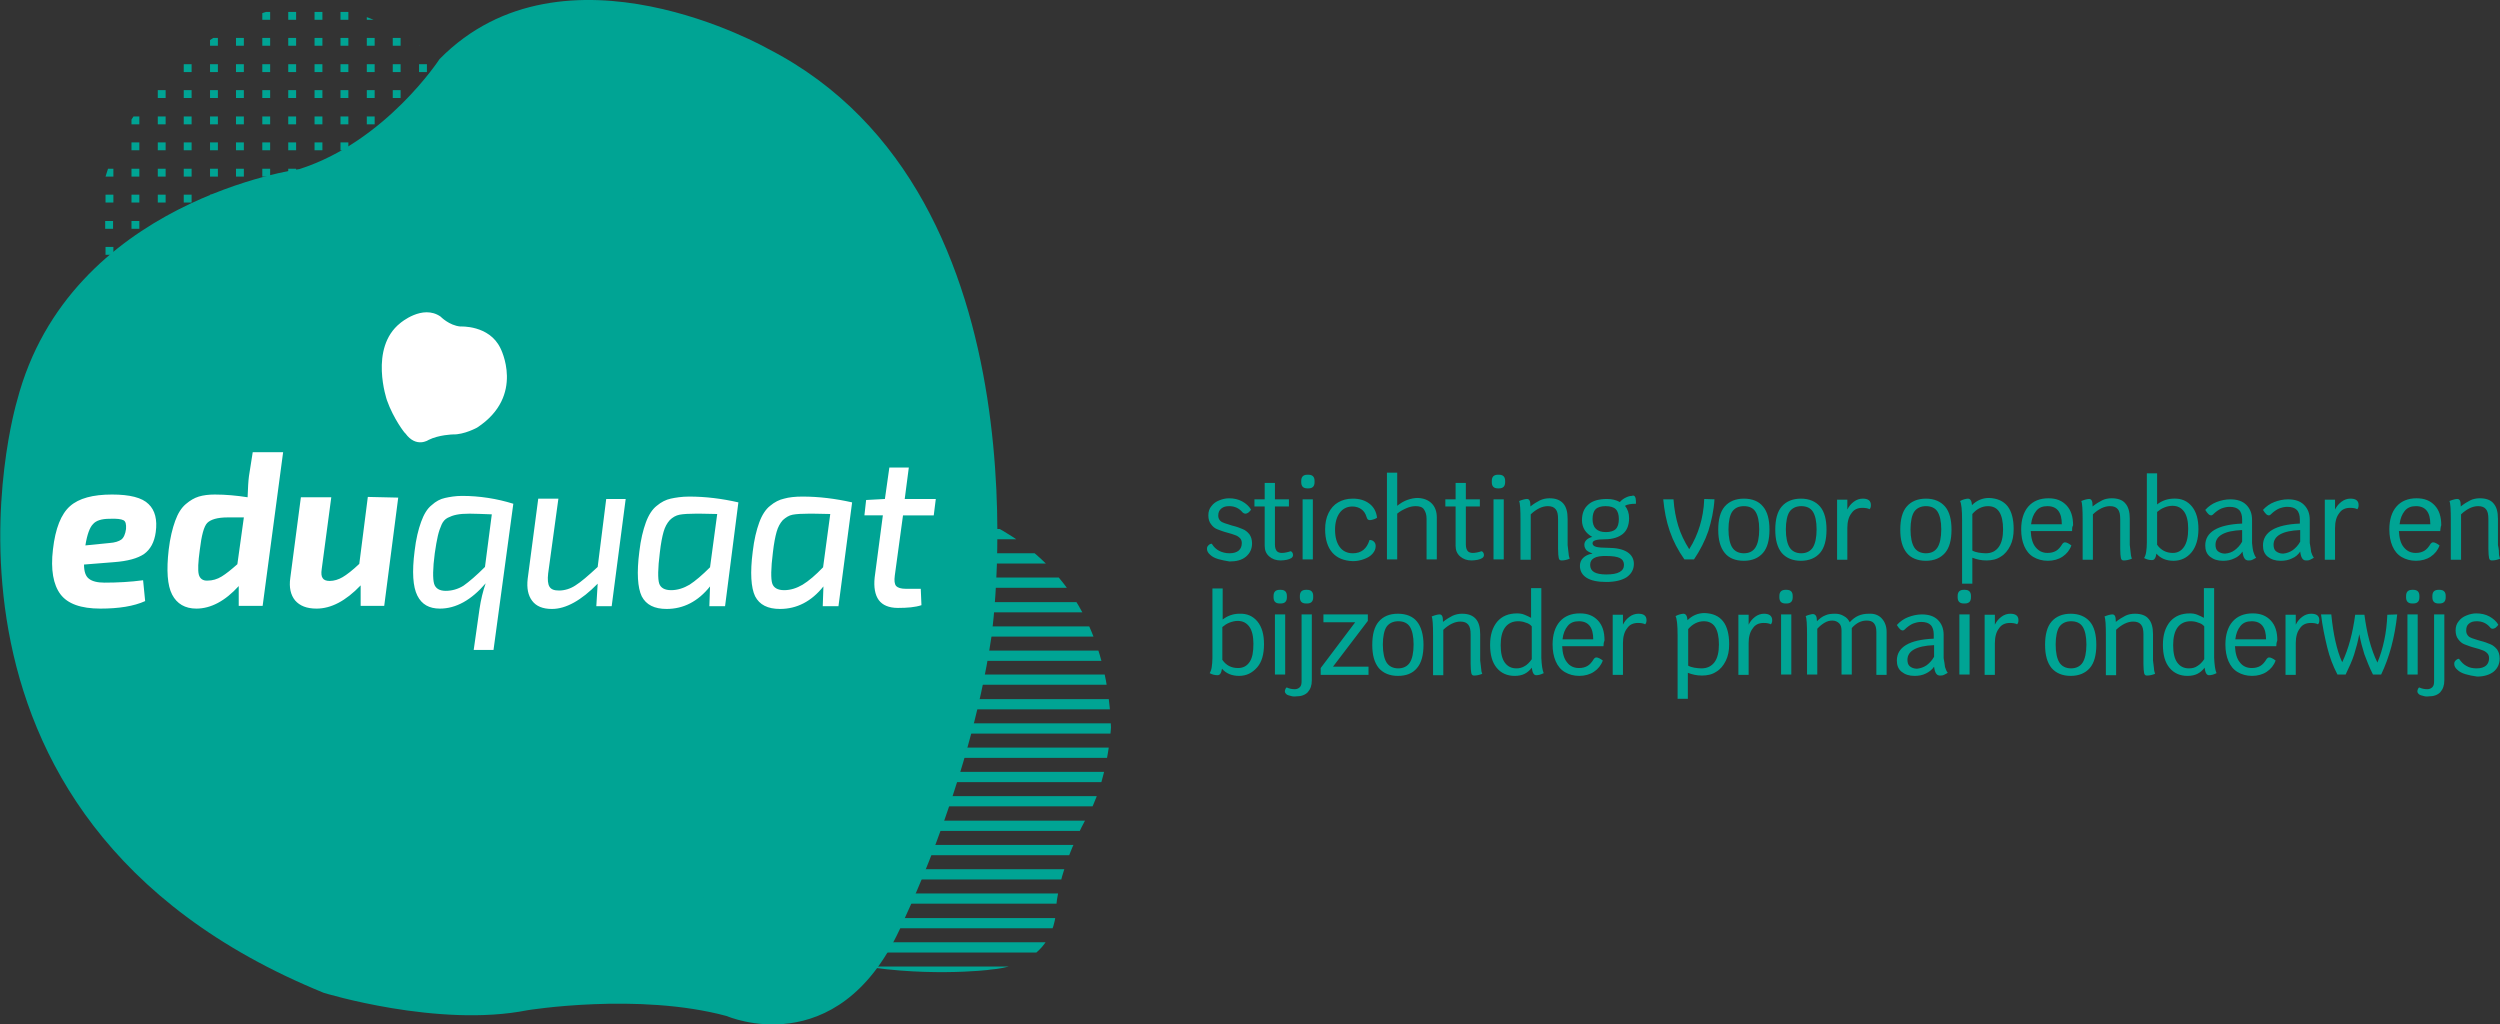
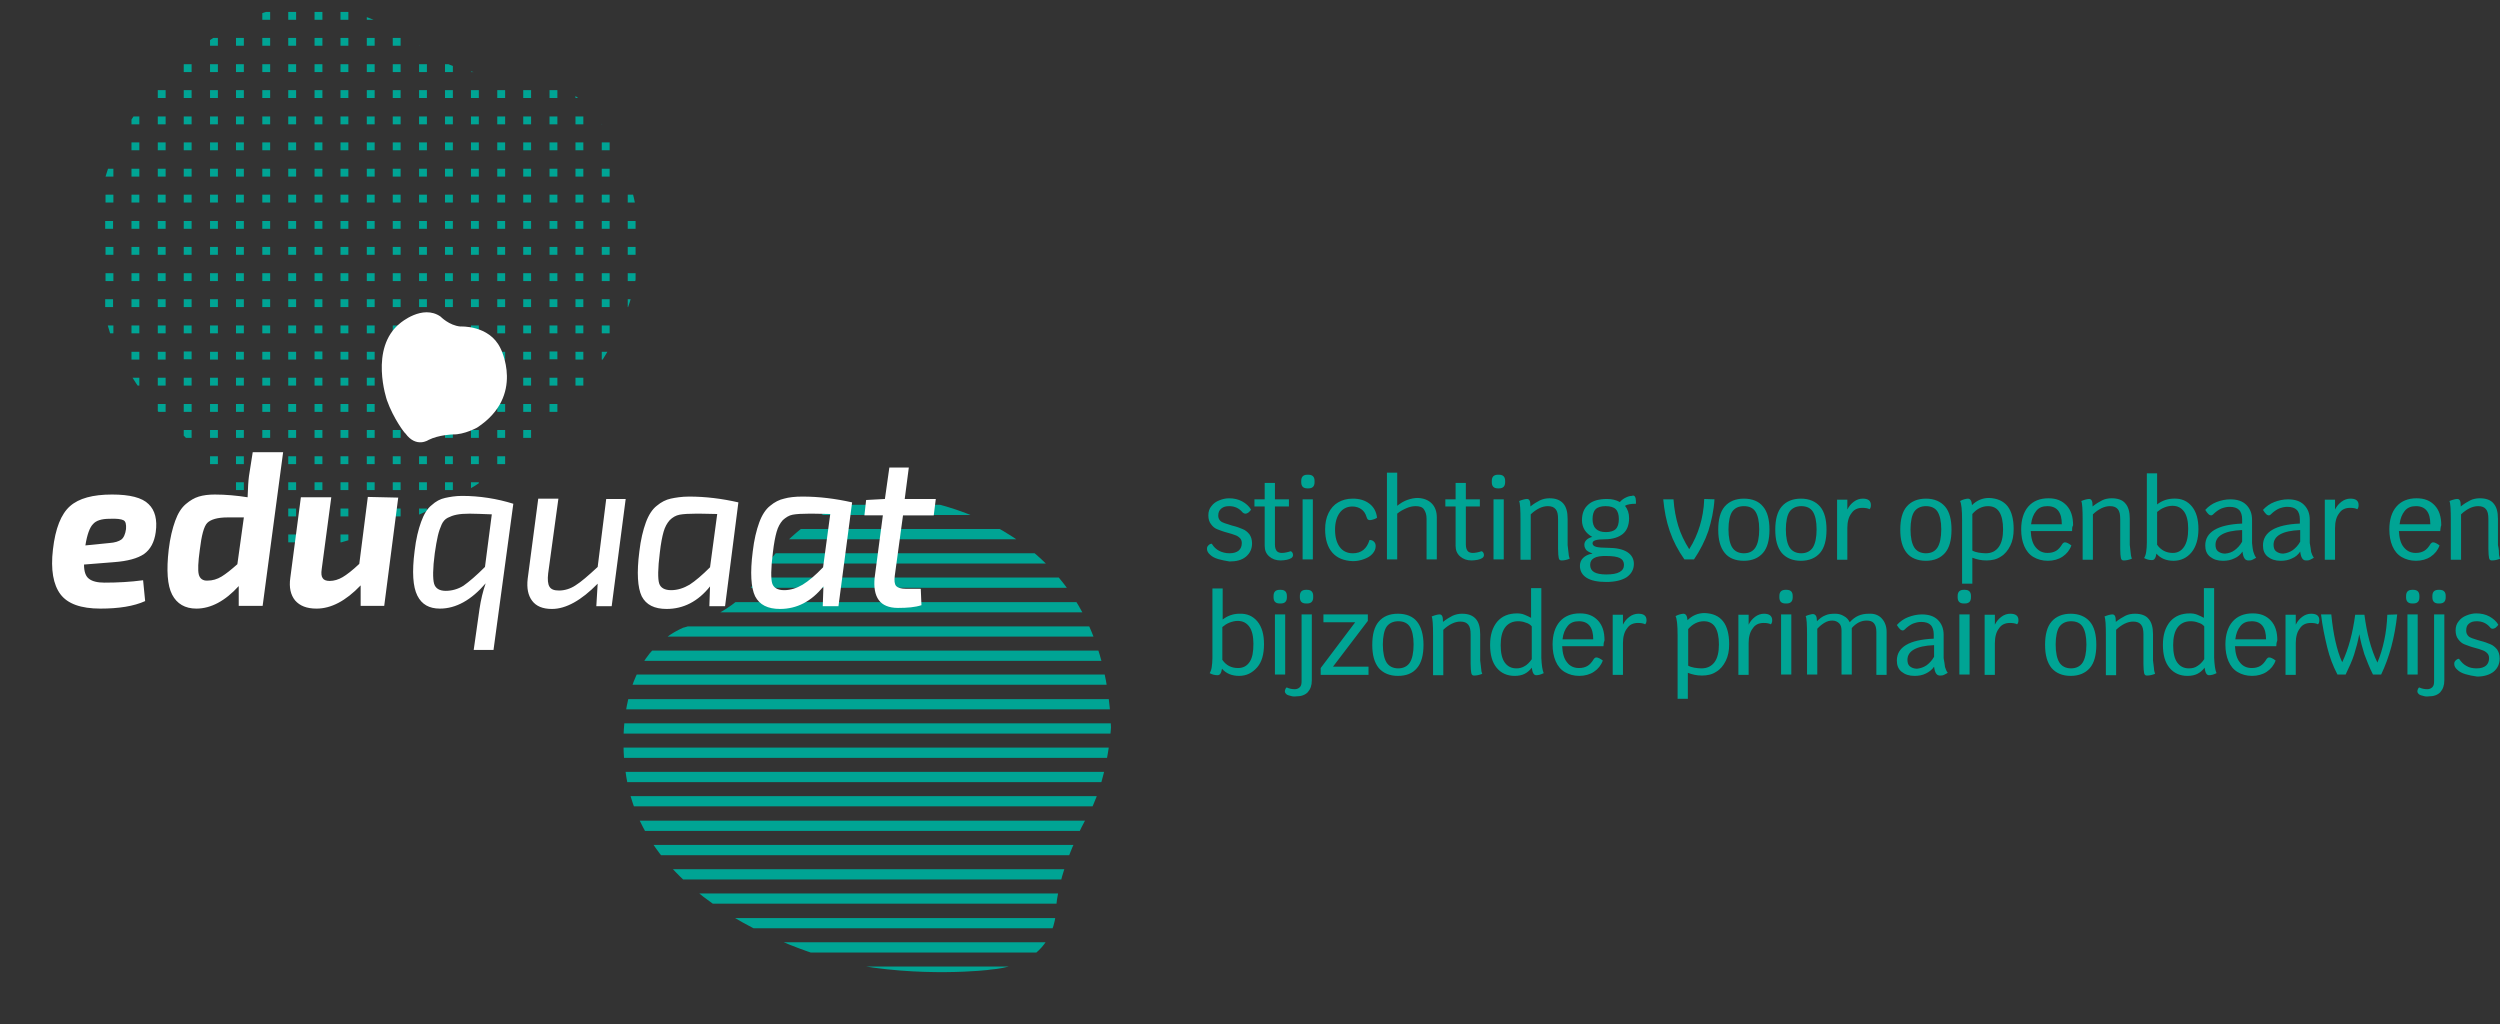
<svg xmlns="http://www.w3.org/2000/svg" xmlns:xlink="http://www.w3.org/1999/xlink" version="1.1" id="Laag_1" x="0" y="0" viewBox="0 0 732 299.9" xml:space="preserve">
  <rect x="0" y="0" width="732" height="299.9" fill="#333333" stroke="none" />
  <style>.st0{fill:#00a494}.st2{fill:none;stroke:#00a494;stroke-width:3;stroke-miterlimit:10}.st4{fill:#fff}</style>
  <g id="Laag_1_1_">
-     <path class="st0" d="M290.3 186.4s18.5-129.1-65.4-172.1c0 0-59.7-34.1-96.2 3 0 0-15.7 24.1-41 32.2 0 0-67.4 9.2-82.7 67.8 0 0-36.6 121.9 89.8 173.4 0 0 33.5 10.3 59.6 5.1 0 0 32.5-5.3 58.4 1.7 0 0 32.2 14.1 50.6-25.3-.2-.1 20.1-40 26.9-85.8z" />
    <defs>
      <path id="SVGID_1_" d="M248 282s-59.6-12.8-64.9-56.5c0 0-5.3-31.7 16.9-41.7 0 0 13.1-3 20.7-12.8 0 0 14.9-28.1 43.1-25.3 0 0 59.3 3.6 61.5 67.3 0 0-.9 16.3-7.4 26.9 0 0-7.6 13.4-8.7 25.9 0 0 1 16.4-19.2 18.1 0 .1-20.8 2.5-42-1.9z" />
    </defs>
    <clipPath id="SVGID_2_">
      <use xlink:href="#SVGID_1_" overflow="visible" />
    </clipPath>
    <g clip-path="url(#SVGID_2_)">
      <path class="st2" d="M103.8 192h229.3M103.8 184.9h229.3M103.8 177.8h229.3M103.8 170.6h229.3M103.8 163.5h229.3M103.8 156.4h229.3M103.8 149.3h229.3M103.8 142.1h229.3M103.8 135h229.3M103.8 127.9h229.3M103.8 120.8h229.3M103.8 113.6h229.3M103.8 106.5h229.3M103.8 99.4h229.3M103.8 92.3h229.3M103.8 85.2h229.3" />
      <g>
        <path class="st2" d="M103.8 313h229.3M103.8 305.9h229.3M103.8 298.8h229.3M103.8 291.6h229.3M103.8 284.5h229.3M103.8 277.4h229.3M103.8 270.3h229.3M103.8 263.1h229.3M103.8 256h229.3M103.8 248.9h229.3M103.8 241.8h229.3M103.8 234.6h229.3M103.8 227.5h229.3M103.8 220.4h229.3M103.8 213.3h229.3M103.8 206.2h229.3M103.8 199h229.3" />
      </g>
    </g>
    <g>
      <defs>
        <path id="SVGID_3_" d="M138.8 142.4s57.6-35.3 47.1-83c0 0-6.1-35.1-33-37.4 0 0-14.8 1.7-26.4-5.7 0 0-25.9-23.8-54.4-10.6 0 0-60.7 25.7-39.5 93.1 0 0 6.9 16.8 17.7 25.4 0 0 12.8 11.2 18.6 23.9 0 0 5 17.5 26.8 11.8 0 0 22.6-5.1 43.1-17.5z" />
      </defs>
      <clipPath id="SVGID_4_">
        <use xlink:href="#SVGID_3_" overflow="visible" />
      </clipPath>
      <g clip-path="url(#SVGID_4_)">
        <path class="st0" d="M115 34.1h2.3v2.3H115zM115 26.4h2.3v2.3H115zM115 18.8h2.3v2.3H115zM115 11.1h2.3v2.3H115zM115 3.5h2.3v2.3H115zM115-4.2h2.3v2.3H115zM115-11.9h2.3v2.3H115zM115-19.5h2.3v2.3H115zM115-27.2h2.3v2.3H115zM115-34.8h2.3v2.3H115zM115-42.5h2.3v2.3H115zM115 41.7h2.3V44H115zM115 49.4h2.3v2.3H115zM115 57h2.3v2.3H115zM115 64.7h2.3V67H115zM115 72.3h2.3v2.3H115zM115 80h2.3v2.3H115zM115 87.6h2.3v2.3H115zM115 95.3h2.3v2.3H115zM115 102.9h2.3v2.3H115zM115 110.6h2.3v2.3H115zM115 118.3h2.3v2.3H115zM115 125.9h2.3v2.3H115zM115 133.6h2.3v2.3H115zM115 141.2h2.3v2.3H115zM115 148.9h2.3v2.3H115zM115 156.5h2.3v2.3H115zM115 164.2h2.3v2.3H115zM107.4 34.1h2.3v2.3h-2.3zM107.4 26.4h2.3v2.3h-2.3zM107.4 18.8h2.3v2.3h-2.3zM107.4 11.1h2.3v2.3h-2.3zM107.4 3.5h2.3v2.3h-2.3zM107.4-4.2h2.3v2.3h-2.3zM107.4-11.9h2.3v2.3h-2.3zM107.4-19.5h2.3v2.3h-2.3zM107.4-27.2h2.3v2.3h-2.3zM107.4-34.8h2.3v2.3h-2.3zM107.4-42.5h2.3v2.3h-2.3zM107.4 41.7h2.3V44h-2.3zM107.4 49.4h2.3v2.3h-2.3zM107.4 57h2.3v2.3h-2.3zM107.4 64.7h2.3V67h-2.3zM107.4 72.3h2.3v2.3h-2.3zM107.4 80h2.3v2.3h-2.3zM107.4 87.6h2.3v2.3h-2.3zM107.4 95.3h2.3v2.3h-2.3zM107.4 103h2.3v2.3h-2.3zM107.4 110.6h2.3v2.3h-2.3zM107.4 118.3h2.3v2.3h-2.3zM107.4 125.9h2.3v2.3h-2.3zM107.4 133.6h2.3v2.3h-2.3zM107.4 141.2h2.3v2.3h-2.3zM107.4 148.9h2.3v2.3h-2.3zM107.4 156.5h2.3v2.3h-2.3zM107.4 164.2h2.3v2.3h-2.3zM99.7 34.1h2.3v2.3h-2.3zM99.7 26.4h2.3v2.3h-2.3zM99.7 18.8h2.3v2.3h-2.3zM99.7 11.1h2.3v2.3h-2.3zM99.7 3.5h2.3v2.3h-2.3zM99.7-4.2h2.3v2.3h-2.3zM99.7-11.8h2.3v2.3h-2.3zM99.7-19.5h2.3v2.3h-2.3zM99.7-27.2h2.3v2.3h-2.3zM99.7-34.8h2.3v2.3h-2.3zM99.7-42.5h2.3v2.3h-2.3zM99.7 41.7h2.3V44h-2.3zM99.7 49.4h2.3v2.3h-2.3zM99.7 57h2.3v2.3h-2.3zM99.7 64.7h2.3V67h-2.3zM99.7 72.3h2.3v2.3h-2.3zM99.7 80h2.3v2.3h-2.3zM99.7 87.6h2.3v2.3h-2.3zM99.7 95.3h2.3v2.3h-2.3zM99.7 103h2.3v2.3h-2.3zM99.7 110.6h2.3v2.3h-2.3zM99.7 118.3h2.3v2.3h-2.3zM99.7 125.9h2.3v2.3h-2.3zM99.7 133.6h2.3v2.3h-2.3zM99.7 141.2h2.3v2.3h-2.3zM99.7 148.9h2.3v2.3h-2.3zM99.7 156.5h2.3v2.3h-2.3zM99.7 164.2h2.3v2.3h-2.3zM92.1 34.1h2.3v2.3h-2.3zM92.1 26.4h2.3v2.3h-2.3zM92.1 18.8h2.3v2.3h-2.3zM92.1 11.1h2.3v2.3h-2.3zM92.1 3.5h2.3v2.3h-2.3zM92.1-4.2h2.3v2.3h-2.3zM92.1-11.9h2.3v2.3h-2.3zM92.1-19.5h2.3v2.3h-2.3zM92.1-27.2h2.3v2.3h-2.3zM92.1-34.8h2.3v2.3h-2.3zM92.1-42.5h2.3v2.3h-2.3zM92.1 41.7h2.3V44h-2.3zM92.1 49.4h2.3v2.3h-2.3zM92.1 57h2.3v2.3h-2.3zM92.1 64.7h2.3V67h-2.3zM92.1 72.3h2.3v2.3h-2.3zM92.1 80h2.3v2.3h-2.3zM92.1 87.6h2.3v2.3h-2.3zM92.1 95.3h2.3v2.3h-2.3zM92.1 102.9h2.3v2.3h-2.3zM92.1 110.6h2.3v2.3h-2.3zM92.1 118.3h2.3v2.3h-2.3zM92.1 125.9h2.3v2.3h-2.3zM92.1 133.6h2.3v2.3h-2.3zM92.1 141.2h2.3v2.3h-2.3zM92.1 148.9h2.3v2.3h-2.3zM92.1 156.5h2.3v2.3h-2.3zM92.1 164.2h2.3v2.3h-2.3zM84.4 34.1h2.3v2.3h-2.3zM84.4 26.4h2.3v2.3h-2.3zM84.4 18.8h2.3v2.3h-2.3zM84.4 11.1h2.3v2.3h-2.3zM84.4 3.5h2.3v2.3h-2.3zM84.4-4.2h2.3v2.3h-2.3zM84.4-11.9h2.3v2.3h-2.3zM84.4-19.5h2.3v2.3h-2.3zM84.4-27.2h2.3v2.3h-2.3zM84.4-34.8h2.3v2.3h-2.3zM84.4-42.5h2.3v2.3h-2.3zM84.4 41.7h2.3V44h-2.3zM84.4 49.4h2.3v2.3h-2.3zM84.4 57h2.3v2.3h-2.3zM84.4 64.7h2.3V67h-2.3zM84.4 72.3h2.3v2.3h-2.3zM84.4 80h2.3v2.3h-2.3zM84.4 87.6h2.3v2.3h-2.3zM84.4 95.3h2.3v2.3h-2.3zM84.4 103h2.3v2.3h-2.3zM84.4 110.6h2.3v2.3h-2.3zM84.4 118.3h2.3v2.3h-2.3zM84.4 125.9h2.3v2.3h-2.3zM84.4 133.6h2.3v2.3h-2.3zM84.4 141.2h2.3v2.3h-2.3zM84.4 148.9h2.3v2.3h-2.3zM84.4 156.5h2.3v2.3h-2.3zM84.4 164.2h2.3v2.3h-2.3zM76.8 34.1h2.3v2.3h-2.3zM76.8 26.4h2.3v2.3h-2.3zM76.8 18.8h2.3v2.3h-2.3zM76.8 11.1h2.3v2.3h-2.3zM76.8 3.5h2.3v2.3h-2.3zM76.8-4.2h2.3v2.3h-2.3zM76.8-11.8h2.3v2.3h-2.3zM76.8-19.5h2.3v2.3h-2.3zM76.8-27.2h2.3v2.3h-2.3zM76.8-34.8h2.3v2.3h-2.3zM76.8-42.5h2.3v2.3h-2.3zM76.8 41.7h2.3V44h-2.3zM76.8 49.4h2.3v2.3h-2.3zM76.8 57h2.3v2.3h-2.3zM76.8 64.7h2.3V67h-2.3zM76.8 72.3h2.3v2.3h-2.3zM76.8 80h2.3v2.3h-2.3zM76.8 87.6h2.3v2.3h-2.3zM76.8 95.3h2.3v2.3h-2.3zM76.8 103h2.3v2.3h-2.3zM76.8 110.6h2.3v2.3h-2.3zM76.8 118.3h2.3v2.3h-2.3zM76.8 125.9h2.3v2.3h-2.3zM76.8 133.6h2.3v2.3h-2.3zM76.8 141.2h2.3v2.3h-2.3zM76.8 148.9h2.3v2.3h-2.3zM76.8 156.5h2.3v2.3h-2.3zM76.8 164.2h2.3v2.3h-2.3zM69.1 34.1h2.3v2.3h-2.3zM69.1 26.4h2.3v2.3h-2.3zM69.1 18.8h2.3v2.3h-2.3zM69.1 11.1h2.3v2.3h-2.3zM69.1 3.5h2.3v2.3h-2.3zM69.1-4.2h2.3v2.3h-2.3zM69.1-11.9h2.3v2.3h-2.3zM69.1-19.5h2.3v2.3h-2.3zM69.1-27.2h2.3v2.3h-2.3zM69.1-34.8h2.3v2.3h-2.3zM69.1-42.5h2.3v2.3h-2.3zM69.1 41.7h2.3V44h-2.3zM69.1 49.4h2.3v2.3h-2.3zM69.1 57h2.3v2.3h-2.3zM69.1 64.7h2.3V67h-2.3zM69.1 72.3h2.3v2.3h-2.3zM69.1 80h2.3v2.3h-2.3zM69.1 87.6h2.3v2.3h-2.3zM69.1 95.3h2.3v2.3h-2.3zM69.1 103h2.3v2.3h-2.3zM69.1 110.6h2.3v2.3h-2.3zM69.1 118.3h2.3v2.3h-2.3zM69.1 125.9h2.3v2.3h-2.3zM69.1 133.6h2.3v2.3h-2.3zM69.1 141.2h2.3v2.3h-2.3zM69.1 148.9h2.3v2.3h-2.3zM69.1 156.5h2.3v2.3h-2.3zM69.1 164.2h2.3v2.3h-2.3zM61.5 34.1h2.3v2.3h-2.3zM61.5 26.4h2.3v2.3h-2.3zM61.5 18.8h2.3v2.3h-2.3zM61.5 11.1h2.3v2.3h-2.3zM61.5 3.5h2.3v2.3h-2.3zM61.5-4.2h2.3v2.3h-2.3zM61.5-11.8h2.3v2.3h-2.3zM61.5-19.5h2.3v2.3h-2.3zM61.5-27.2h2.3v2.3h-2.3zM61.5-34.8h2.3v2.3h-2.3zM61.5-42.5h2.3v2.3h-2.3zM61.5 41.7h2.3V44h-2.3zM61.5 49.4h2.3v2.3h-2.3zM61.5 57h2.3v2.3h-2.3zM61.5 64.7h2.3V67h-2.3zM61.5 72.3h2.3v2.3h-2.3zM61.5 80h2.3v2.3h-2.3zM61.5 87.6h2.3v2.3h-2.3zM61.5 95.3h2.3v2.3h-2.3zM61.5 103h2.3v2.3h-2.3zM61.5 110.6h2.3v2.3h-2.3zM61.5 118.3h2.3v2.3h-2.3zM61.5 125.9h2.3v2.3h-2.3zM61.5 133.6h2.3v2.3h-2.3zM61.5 141.2h2.3v2.3h-2.3zM61.5 148.9h2.3v2.3h-2.3zM61.5 156.5h2.3v2.3h-2.3zM61.5 164.2h2.3v2.3h-2.3zM53.8 34.1h2.3v2.3h-2.3zM53.8 26.4h2.3v2.3h-2.3zM53.8 18.8h2.3v2.3h-2.3zM53.8 11.1h2.3v2.3h-2.3zM53.8 3.5h2.3v2.3h-2.3zM53.8-4.2h2.3v2.3h-2.3zM53.8-11.9h2.3v2.3h-2.3zM53.8-19.5h2.3v2.3h-2.3zM53.8-27.2h2.3v2.3h-2.3zM53.8-34.8h2.3v2.3h-2.3zM53.8-42.5h2.3v2.3h-2.3zM53.8 41.7h2.3V44h-2.3zM53.8 49.4h2.3v2.3h-2.3zM53.8 57h2.3v2.3h-2.3zM53.8 64.7h2.3V67h-2.3zM53.8 72.3h2.3v2.3h-2.3zM53.8 80h2.3v2.3h-2.3zM53.8 87.6h2.3v2.3h-2.3zM53.8 95.3h2.3v2.3h-2.3zM53.8 102.9h2.3v2.3h-2.3zM53.8 110.6h2.3v2.3h-2.3zM53.8 118.3h2.3v2.3h-2.3zM53.8 125.9h2.3v2.3h-2.3zM53.8 133.6h2.3v2.3h-2.3zM53.8 141.2h2.3v2.3h-2.3zM53.8 148.9h2.3v2.3h-2.3zM53.8 156.5h2.3v2.3h-2.3zM53.8 164.2h2.3v2.3h-2.3zM46.2 34.1h2.3v2.3h-2.3zM46.2 26.4h2.3v2.3h-2.3zM46.2 18.8h2.3v2.3h-2.3zM46.2 11.1h2.3v2.3h-2.3zM46.2 3.5h2.3v2.3h-2.3zM46.2-4.2h2.3v2.3h-2.3zM46.2-11.9h2.3v2.3h-2.3zM46.2-19.5h2.3v2.3h-2.3zM46.2-27.2h2.3v2.3h-2.3zM46.2-34.8h2.3v2.3h-2.3zM46.2-42.5h2.3v2.3h-2.3zM46.2 41.7h2.3V44h-2.3zM46.2 49.4h2.3v2.3h-2.3zM46.2 57h2.3v2.3h-2.3zM46.2 64.7h2.3V67h-2.3zM46.2 72.3h2.3v2.3h-2.3zM46.2 80h2.3v2.3h-2.3zM46.2 87.6h2.3v2.3h-2.3zM46.2 95.3h2.3v2.3h-2.3zM46.2 103h2.3v2.3h-2.3zM46.2 110.6h2.3v2.3h-2.3zM46.2 118.3h2.3v2.3h-2.3zM46.2 125.9h2.3v2.3h-2.3zM46.2 133.6h2.3v2.3h-2.3zM46.2 141.2h2.3v2.3h-2.3zM46.2 148.9h2.3v2.3h-2.3zM46.2 156.5h2.3v2.3h-2.3zM46.2 164.2h2.3v2.3h-2.3zM38.5 34.1h2.3v2.3h-2.3zM38.5 26.4h2.3v2.3h-2.3zM38.5 18.8h2.3v2.3h-2.3zM38.5 11.1h2.3v2.3h-2.3zM38.5 3.5h2.3v2.3h-2.3zM38.5-4.2h2.3v2.3h-2.3zM38.5-11.8h2.3v2.3h-2.3zM38.5-19.5h2.3v2.3h-2.3zM38.5-27.2h2.3v2.3h-2.3zM38.5-34.8h2.3v2.3h-2.3zM38.5-42.5h2.3v2.3h-2.3zM38.5 41.7h2.3V44h-2.3zM38.5 49.4h2.3v2.3h-2.3zM38.5 57h2.3v2.3h-2.3zM38.5 64.7h2.3V67h-2.3zM38.5 72.3h2.3v2.3h-2.3zM38.5 80h2.3v2.3h-2.3zM38.5 87.6h2.3v2.3h-2.3zM38.5 95.3h2.3v2.3h-2.3zM38.5 103h2.3v2.3h-2.3zM38.5 110.6h2.3v2.3h-2.3zM38.5 118.3h2.3v2.3h-2.3zM38.5 125.9h2.3v2.3h-2.3zM38.5 133.6h2.3v2.3h-2.3zM38.5 141.2h2.3v2.3h-2.3zM38.5 148.9h2.3v2.3h-2.3zM38.5 156.5h2.3v2.3h-2.3zM38.5 164.2h2.3v2.3h-2.3zM30.9 34.1h2.3v2.3h-2.3zM30.9 26.4h2.3v2.3h-2.3zM30.8 18.8h2.3v2.3h-2.3zM30.9 11.1h2.3v2.3h-2.3zM30.8 3.5h2.3v2.3h-2.3zM30.8-4.2h2.3v2.3h-2.3zM30.9-11.9h2.3v2.3h-2.3zM30.8-19.5h2.3v2.3h-2.3zM30.8-27.2h2.3v2.3h-2.3zM30.9-34.8h2.3v2.3h-2.3zM30.8-42.5h2.3v2.3h-2.3zM30.8 41.7h2.3V44h-2.3zM30.9 49.4h2.3v2.3h-2.3zM30.9 57h2.3v2.3h-2.3zM30.8 64.7h2.3V67h-2.3zM30.9 72.3h2.3v2.3h-2.3zM30.9 80h2.3v2.3h-2.3zM30.8 87.6h2.3v2.3h-2.3zM30.9 95.3h2.3v2.3h-2.3zM30.8 102.9h2.3v2.3h-2.3zM30.8 110.6h2.3v2.3h-2.3zM30.9 118.3h2.3v2.3h-2.3zM30.8 125.9h2.3v2.3h-2.3zM30.8 133.6h2.3v2.3h-2.3zM30.9 141.2h2.3v2.3h-2.3zM30.8 148.9h2.3v2.3h-2.3zM30.9 156.5h2.3v2.3h-2.3zM30.9 164.2h2.3v2.3h-2.3zM23.2 34.1h2.3v2.3h-2.3zM23.2 26.4h2.3v2.3h-2.3zM23.2 18.8h2.3v2.3h-2.3zM23.2 11.1h2.3v2.3h-2.3zM23.2 3.5h2.3v2.3h-2.3zM23.2-4.2h2.3v2.3h-2.3zM23.2-11.9h2.3v2.3h-2.3zM23.2-19.5h2.3v2.3h-2.3zM23.2-27.2h2.3v2.3h-2.3zM23.2-34.8h2.3v2.3h-2.3zM23.2-42.5h2.3v2.3h-2.3zM23.2 41.7h2.3V44h-2.3zM23.2 49.4h2.3v2.3h-2.3zM23.2 57h2.3v2.3h-2.3zM23.2 64.7h2.3V67h-2.3zM23.2 72.3h2.3v2.3h-2.3zM23.2 80h2.3v2.3h-2.3zM23.2 87.6h2.3v2.3h-2.3zM23.2 95.3h2.3v2.3h-2.3zM23.2 103h2.3v2.3h-2.3zM23.2 110.6h2.3v2.3h-2.3zM23.2 118.3h2.3v2.3h-2.3zM23.2 125.9h2.3v2.3h-2.3zM23.2 133.6h2.3v2.3h-2.3zM23.2 141.2h2.3v2.3h-2.3zM23.2 148.9h2.3v2.3h-2.3zM23.2 156.5h2.3v2.3h-2.3zM23.2 164.2h2.3v2.3h-2.3zM15.5 34.1h2.3v2.3h-2.3zM15.5 26.4h2.3v2.3h-2.3zM15.5 18.8h2.3v2.3h-2.3zM15.5 11.1h2.3v2.3h-2.3zM15.5 3.5h2.3v2.3h-2.3zM15.5-4.2h2.3v2.3h-2.3zM15.5-11.8h2.3v2.3h-2.3zM15.5-19.5h2.3v2.3h-2.3zM15.5-27.2h2.3v2.3h-2.3zM15.5-34.8h2.3v2.3h-2.3zM15.5-42.5h2.3v2.3h-2.3zM15.5 41.7h2.3V44h-2.3zM15.5 49.4h2.3v2.3h-2.3zM15.5 57h2.3v2.3h-2.3zM15.5 64.7h2.3V67h-2.3zM15.5 72.3h2.3v2.3h-2.3zM15.5 80h2.3v2.3h-2.3zM15.5 87.6h2.3v2.3h-2.3zM15.5 95.3h2.3v2.3h-2.3zM15.5 103h2.3v2.3h-2.3zM15.5 110.6h2.3v2.3h-2.3zM15.5 118.3h2.3v2.3h-2.3zM15.5 125.9h2.3v2.3h-2.3zM15.5 133.6h2.3v2.3h-2.3zM15.5 141.2h2.3v2.3h-2.3zM15.5 148.9h2.3v2.3h-2.3zM15.5 156.5h2.3v2.3h-2.3zM15.5 164.2h2.3v2.3h-2.3zM7.9 34.1h2.3v2.3H7.9zM7.9 26.4h2.3v2.3H7.9zM7.9 18.8h2.3v2.3H7.9zM7.9 11.1h2.3v2.3H7.9zM7.9 3.5h2.3v2.3H7.9zM7.9-4.2h2.3v2.3H7.9zM7.9-11.9h2.3v2.3H7.9zM7.9-19.5h2.3v2.3H7.9zM7.9-27.2h2.3v2.3H7.9zM7.9-34.8h2.3v2.3H7.9zM7.9-42.5h2.3v2.3H7.9zM7.9 41.7h2.3V44H7.9zM7.9 49.4h2.3v2.3H7.9zM7.9 57h2.3v2.3H7.9zM7.9 64.7h2.3V67H7.9zM7.9 72.3h2.3v2.3H7.9zM7.9 80h2.3v2.3H7.9zM7.9 87.6h2.3v2.3H7.9zM7.9 95.3h2.3v2.3H7.9zM7.9 102.9h2.3v2.3H7.9zM7.9 110.6h2.3v2.3H7.9zM7.9 118.3h2.3v2.3H7.9zM7.9 125.9h2.3v2.3H7.9zM7.9 133.6h2.3v2.3H7.9zM7.9 141.2h2.3v2.3H7.9zM7.9 148.9h2.3v2.3H7.9zM7.9 156.5h2.3v2.3H7.9zM7.9 164.2h2.3v2.3H7.9zM.2 34.1h2.3v2.3H.2zM.2 26.4h2.3v2.3H.2zM.2 18.8h2.3v2.3H.2zM.2 11.1h2.3v2.3H.2zM.2 3.5h2.3v2.3H.2zM.2-4.2h2.3v2.3H.2zM.2-11.9h2.3v2.3H.2zM.2-19.5h2.3v2.3H.2zM.2-27.2h2.3v2.3H.2zM.2-34.8h2.3v2.3H.2zM.2-42.5h2.3v2.3H.2zM.2 41.7h2.3V44H.2zM.2 49.4h2.3v2.3H.2zM.2 57h2.3v2.3H.2zM.2 64.7h2.3V67H.2zM.2 72.3h2.3v2.3H.2zM.2 80h2.3v2.3H.2zM.2 87.6h2.3v2.3H.2zM.2 95.3h2.3v2.3H.2zM.2 103h2.3v2.3H.2zM.2 110.6h2.3v2.3H.2zM.2 118.3h2.3v2.3H.2zM.2 125.9h2.3v2.3H.2zM.2 133.6h2.3v2.3H.2zM.2 141.2h2.3v2.3H.2zM.2 148.9h2.3v2.3H.2zM.2 156.5h2.3v2.3H.2zM.2 164.2h2.3v2.3H.2zM-7.4 34.1h2.3v2.3h-2.3zM-7.4 26.4h2.3v2.3h-2.3zM-7.4 18.8h2.3v2.3h-2.3zM-7.4 11.1h2.3v2.3h-2.3zM-7.4 3.5h2.3v2.3h-2.3zM-7.4-4.2h2.3v2.3h-2.3zM-7.4-11.8h2.3v2.3h-2.3zM-7.4-19.5h2.3v2.3h-2.3zM-7.4-27.2h2.3v2.3h-2.3zM-7.4-34.8h2.3v2.3h-2.3zM-7.4-42.5h2.3v2.3h-2.3zM-7.4 41.7h2.3V44h-2.3zM-7.4 49.4h2.3v2.3h-2.3zM-7.4 57h2.3v2.3h-2.3zM-7.4 64.7h2.3V67h-2.3zM-7.4 72.3h2.3v2.3h-2.3zM-7.4 80h2.3v2.3h-2.3zM-7.4 87.6h2.3v2.3h-2.3zM-7.4 95.3h2.3v2.3h-2.3zM-7.4 103h2.3v2.3h-2.3zM-7.4 110.6h2.3v2.3h-2.3zM-7.4 118.3h2.3v2.3h-2.3zM-7.4 125.9h2.3v2.3h-2.3zM-7.4 133.6h2.3v2.3h-2.3zM-7.4 141.2h2.3v2.3h-2.3zM-7.4 148.9h2.3v2.3h-2.3zM-7.4 156.5h2.3v2.3h-2.3zM-7.4 164.2h2.3v2.3h-2.3zM-15.1 34.1h2.3v2.3h-2.3zM-15.1 26.4h2.3v2.3h-2.3zM-15.1 18.8h2.3v2.3h-2.3zM-15.1 11.1h2.3v2.3h-2.3zM-15.1 3.5h2.3v2.3h-2.3zM-15.1-4.2h2.3v2.3h-2.3zM-15.1-11.9h2.3v2.3h-2.3zM-15.1-19.5h2.3v2.3h-2.3zM-15.1-27.2h2.3v2.3h-2.3zM-15.1-34.8h2.3v2.3h-2.3zM-15.1-42.5h2.3v2.3h-2.3zM-15.1 41.7h2.3V44h-2.3zM-15.1 49.4h2.3v2.3h-2.3zM-15.1 57h2.3v2.3h-2.3zM-15.1 64.7h2.3V67h-2.3zM-15.1 72.3h2.3v2.3h-2.3zM-15.1 80h2.3v2.3h-2.3zM-15.1 87.6h2.3v2.3h-2.3zM-15.1 95.3h2.3v2.3h-2.3zM-15.1 102.9h2.3v2.3h-2.3zM-15.1 110.6h2.3v2.3h-2.3zM-15.1 118.3h2.3v2.3h-2.3zM-15.1 125.9h2.3v2.3h-2.3zM-15.1 133.6h2.3v2.3h-2.3zM-15.1 141.2h2.3v2.3h-2.3zM-15.1 148.9h2.3v2.3h-2.3zM-15.1 156.5h2.3v2.3h-2.3zM-15.1 164.2h2.3v2.3h-2.3zM122.7 34.1h2.3v2.3h-2.3zM122.7 26.4h2.3v2.3h-2.3zM122.7 18.8h2.3v2.3h-2.3zM122.7 11.1h2.3v2.3h-2.3zM122.7 3.5h2.3v2.3h-2.3zM122.7-4.2h2.3v2.3h-2.3zM122.7-11.8h2.3v2.3h-2.3zM122.7-19.5h2.3v2.3h-2.3zM122.7-27.2h2.3v2.3h-2.3zM122.7-34.8h2.3v2.3h-2.3zM122.7-42.5h2.3v2.3h-2.3zM122.7 41.7h2.3V44h-2.3zM122.7 49.4h2.3v2.3h-2.3zM122.7 57h2.3v2.3h-2.3zM122.7 64.7h2.3V67h-2.3zM122.7 72.3h2.3v2.3h-2.3zM122.7 80h2.3v2.3h-2.3zM122.7 87.6h2.3v2.3h-2.3zM122.7 95.3h2.3v2.3h-2.3zM122.7 103h2.3v2.3h-2.3zM122.7 110.6h2.3v2.3h-2.3zM122.7 118.3h2.3v2.3h-2.3zM122.7 125.9h2.3v2.3h-2.3zM122.7 133.6h2.3v2.3h-2.3zM122.7 141.2h2.3v2.3h-2.3zM122.7 148.9h2.3v2.3h-2.3zM122.7 156.5h2.3v2.3h-2.3zM122.7 164.2h2.3v2.3h-2.3zM252.7 34.1h2.3v2.3h-2.3zM252.7 26.4h2.3v2.3h-2.3zM252.7 18.8h2.3v2.3h-2.3zM252.7 11.1h2.3v2.3h-2.3zM252.7 3.5h2.3v2.3h-2.3zM252.7-4.2h2.3v2.3h-2.3zM252.7-11.9h2.3v2.3h-2.3zM252.7-19.5h2.3v2.3h-2.3zM252.7-27.2h2.3v2.3h-2.3zM252.7-34.8h2.3v2.3h-2.3zM252.7-42.5h2.3v2.3h-2.3zM252.7 41.7h2.3V44h-2.3zM252.7 49.4h2.3v2.3h-2.3zM252.7 57h2.3v2.3h-2.3zM252.7 64.7h2.3V67h-2.3zM252.7 72.3h2.3v2.3h-2.3zM252.7 80h2.3v2.3h-2.3zM252.7 87.6h2.3v2.3h-2.3zM252.7 95.3h2.3v2.3h-2.3zM252.7 102.9h2.3v2.3h-2.3zM252.7 110.6h2.3v2.3h-2.3zM252.7 118.3h2.3v2.3h-2.3zM252.7 125.9h2.3v2.3h-2.3zM252.7 133.6h2.3v2.3h-2.3zM252.7 141.2h2.3v2.3h-2.3zM252.7 148.9h2.3v2.3h-2.3zM252.7 156.5h2.3v2.3h-2.3zM252.7 164.2h2.3v2.3h-2.3zM245.1 34.1h2.3v2.3h-2.3zM245.1 26.4h2.3v2.3h-2.3zM245.1 18.8h2.3v2.3h-2.3zM245.1 11.1h2.3v2.3h-2.3zM245.1 3.5h2.3v2.3h-2.3zM245.1-4.2h2.3v2.3h-2.3zM245.1-11.9h2.3v2.3h-2.3zM245.1-19.5h2.3v2.3h-2.3zM245.1-27.2h2.3v2.3h-2.3zM245.1-34.8h2.3v2.3h-2.3zM245.1-42.5h2.3v2.3h-2.3zM245.1 41.7h2.3V44h-2.3zM245.1 49.4h2.3v2.3h-2.3zM245.1 57h2.3v2.3h-2.3zM245.1 64.7h2.3V67h-2.3zM245.1 72.3h2.3v2.3h-2.3zM245.1 80h2.3v2.3h-2.3zM245.1 87.6h2.3v2.3h-2.3zM245.1 95.3h2.3v2.3h-2.3zM245.1 103h2.3v2.3h-2.3zM245.1 110.6h2.3v2.3h-2.3zM245.1 118.3h2.3v2.3h-2.3zM245.1 125.9h2.3v2.3h-2.3zM245.1 133.6h2.3v2.3h-2.3zM245.1 141.2h2.3v2.3h-2.3zM245.1 148.9h2.3v2.3h-2.3zM245.1 156.5h2.3v2.3h-2.3zM245.1 164.2h2.3v2.3h-2.3zM237.4 34.1h2.3v2.3h-2.3zM237.4 26.4h2.3v2.3h-2.3zM237.4 18.8h2.3v2.3h-2.3zM237.4 11.1h2.3v2.3h-2.3zM237.4 3.5h2.3v2.3h-2.3zM237.4-4.2h2.3v2.3h-2.3zM237.4-11.8h2.3v2.3h-2.3zM237.4-19.5h2.3v2.3h-2.3zM237.4-27.2h2.3v2.3h-2.3zM237.4-34.8h2.3v2.3h-2.3zM237.4-42.5h2.3v2.3h-2.3zM237.4 41.7h2.3V44h-2.3zM237.4 49.4h2.3v2.3h-2.3zM237.4 57h2.3v2.3h-2.3zM237.4 64.7h2.3V67h-2.3zM237.4 72.3h2.3v2.3h-2.3zM237.4 80h2.3v2.3h-2.3zM237.4 87.6h2.3v2.3h-2.3zM237.4 95.3h2.3v2.3h-2.3zM237.4 103h2.3v2.3h-2.3zM237.4 110.6h2.3v2.3h-2.3zM237.4 118.3h2.3v2.3h-2.3zM237.4 125.9h2.3v2.3h-2.3zM237.4 133.6h2.3v2.3h-2.3zM237.4 141.2h2.3v2.3h-2.3zM237.4 148.9h2.3v2.3h-2.3zM237.4 156.5h2.3v2.3h-2.3zM237.4 164.2h2.3v2.3h-2.3zM229.8 34.1h2.3v2.3h-2.3zM229.8 26.4h2.3v2.3h-2.3zM229.8 18.8h2.3v2.3h-2.3zM229.8 11.1h2.3v2.3h-2.3zM229.8 3.5h2.3v2.3h-2.3zM229.8-4.2h2.3v2.3h-2.3zM229.8-11.9h2.3v2.3h-2.3zM229.8-19.5h2.3v2.3h-2.3zM229.8-27.2h2.3v2.3h-2.3zM229.8-34.8h2.3v2.3h-2.3zM229.8-42.5h2.3v2.3h-2.3zM229.8 41.7h2.3V44h-2.3zM229.8 49.4h2.3v2.3h-2.3zM229.8 57h2.3v2.3h-2.3zM229.8 64.7h2.3V67h-2.3zM229.8 72.3h2.3v2.3h-2.3zM229.8 80h2.3v2.3h-2.3zM229.8 87.6h2.3v2.3h-2.3zM229.8 95.3h2.3v2.3h-2.3zM229.8 102.9h2.3v2.3h-2.3zM229.8 110.6h2.3v2.3h-2.3zM229.8 118.3h2.3v2.3h-2.3zM229.8 125.9h2.3v2.3h-2.3zM229.8 133.6h2.3v2.3h-2.3zM229.8 141.2h2.3v2.3h-2.3zM229.8 148.9h2.3v2.3h-2.3zM229.8 156.5h2.3v2.3h-2.3zM229.8 164.2h2.3v2.3h-2.3zM222.1 34.1h2.3v2.3h-2.3zM222.1 26.4h2.3v2.3h-2.3zM222.1 18.8h2.3v2.3h-2.3zM222.1 11.1h2.3v2.3h-2.3zM222.1 3.5h2.3v2.3h-2.3zM222.1-4.2h2.3v2.3h-2.3zM222.1-11.9h2.3v2.3h-2.3zM222.1-19.5h2.3v2.3h-2.3zM222.1-27.2h2.3v2.3h-2.3zM222.1-34.8h2.3v2.3h-2.3zM222.1-42.5h2.3v2.3h-2.3zM222.1 41.7h2.3V44h-2.3zM222.1 49.4h2.3v2.3h-2.3zM222.1 57h2.3v2.3h-2.3zM222.1 64.7h2.3V67h-2.3zM222.1 72.3h2.3v2.3h-2.3zM222.1 80h2.3v2.3h-2.3zM222.1 87.6h2.3v2.3h-2.3zM222.1 95.3h2.3v2.3h-2.3zM222.1 103h2.3v2.3h-2.3zM222.1 110.6h2.3v2.3h-2.3zM222.1 118.3h2.3v2.3h-2.3zM222.1 125.9h2.3v2.3h-2.3zM222.1 133.6h2.3v2.3h-2.3zM222.1 141.2h2.3v2.3h-2.3zM222.1 148.9h2.3v2.3h-2.3zM222.1 156.5h2.3v2.3h-2.3zM222.1 164.2h2.3v2.3h-2.3zM214.5 34.1h2.3v2.3h-2.3zM214.5 26.4h2.3v2.3h-2.3zM214.5 18.8h2.3v2.3h-2.3zM214.5 11.1h2.3v2.3h-2.3zM214.5 3.5h2.3v2.3h-2.3zM214.4-4.2h2.3v2.3h-2.3zM214.5-11.8h2.3v2.3h-2.3zM214.5-19.5h2.3v2.3h-2.3zM214.4-27.2h2.3v2.3h-2.3zM214.5-34.8h2.3v2.3h-2.3zM214.5-42.5h2.3v2.3h-2.3zM214.5 41.7h2.3V44h-2.3zM214.5 49.4h2.3v2.3h-2.3zM214.5 57h2.3v2.3h-2.3zM214.5 64.7h2.3V67h-2.3zM214.5 72.3h2.3v2.3h-2.3zM214.5 80h2.3v2.3h-2.3zM214.5 87.6h2.3v2.3h-2.3zM214.5 95.3h2.3v2.3h-2.3zM214.4 103h2.3v2.3h-2.3zM214.5 110.6h2.3v2.3h-2.3zM214.5 118.3h2.3v2.3h-2.3zM214.4 125.9h2.3v2.3h-2.3zM214.5 133.6h2.3v2.3h-2.3zM214.5 141.2h2.3v2.3h-2.3zM214.5 148.9h2.3v2.3h-2.3zM214.5 156.5h2.3v2.3h-2.3zM214.5 164.2h2.3v2.3h-2.3zM206.8 34.1h2.3v2.3h-2.3zM206.8 26.4h2.3v2.3h-2.3zM206.8 18.8h2.3v2.3h-2.3zM206.8 11.1h2.3v2.3h-2.3zM206.8 3.5h2.3v2.3h-2.3zM206.8-4.2h2.3v2.3h-2.3zM206.8-11.9h2.3v2.3h-2.3zM206.8-19.5h2.3v2.3h-2.3zM206.8-27.2h2.3v2.3h-2.3zM206.8-34.8h2.3v2.3h-2.3zM206.8-42.5h2.3v2.3h-2.3zM206.8 41.7h2.3V44h-2.3zM206.8 49.4h2.3v2.3h-2.3zM206.8 57h2.3v2.3h-2.3zM206.8 64.7h2.3V67h-2.3zM206.8 72.3h2.3v2.3h-2.3zM206.8 80h2.3v2.3h-2.3zM206.8 87.6h2.3v2.3h-2.3zM206.8 95.3h2.3v2.3h-2.3zM206.8 102.9h2.3v2.3h-2.3zM206.8 110.6h2.3v2.3h-2.3zM206.8 118.3h2.3v2.3h-2.3zM206.8 125.9h2.3v2.3h-2.3zM206.8 133.6h2.3v2.3h-2.3zM206.8 141.2h2.3v2.3h-2.3zM206.8 148.9h2.3v2.3h-2.3zM206.8 156.5h2.3v2.3h-2.3zM206.8 164.2h2.3v2.3h-2.3zM199.2 34.1h2.3v2.3h-2.3zM199.1 26.4h2.3v2.3h-2.3zM199.1 18.8h2.3v2.3h-2.3zM199.1 11.1h2.3v2.3h-2.3zM199.1 3.5h2.3v2.3h-2.3zM199.1-4.2h2.3v2.3h-2.3zM199.1-11.9h2.3v2.3h-2.3zM199.1-19.5h2.3v2.3h-2.3zM199.1-27.2h2.3v2.3h-2.3zM199.1-34.8h2.3v2.3h-2.3zM199.1-42.5h2.3v2.3h-2.3zM199.1 41.7h2.3V44h-2.3zM199.1 49.4h2.3v2.3h-2.3zM199.2 57h2.3v2.3h-2.3zM199.1 64.7h2.3V67h-2.3zM199.1 72.3h2.3v2.3h-2.3zM199.2 80h2.3v2.3h-2.3zM199.1 87.6h2.3v2.3h-2.3zM199.1 95.3h2.3v2.3h-2.3zM199.1 103h2.3v2.3h-2.3zM199.1 110.6h2.3v2.3h-2.3zM199.1 118.3h2.3v2.3h-2.3zM199.1 125.9h2.3v2.3h-2.3zM199.1 133.6h2.3v2.3h-2.3zM199.1 141.2h2.3v2.3h-2.3zM199.1 148.9h2.3v2.3h-2.3zM199.1 156.5h2.3v2.3h-2.3zM199.2 164.2h2.3v2.3h-2.3zM191.5 34.1h2.3v2.3h-2.3zM191.5 26.4h2.3v2.3h-2.3zM191.5 18.8h2.3v2.3h-2.3zM191.5 11.1h2.3v2.3h-2.3zM191.5 3.5h2.3v2.3h-2.3zM191.5-4.2h2.3v2.3h-2.3zM191.5-11.8h2.3v2.3h-2.3zM191.5-19.5h2.3v2.3h-2.3zM191.5-27.2h2.3v2.3h-2.3zM191.5-34.8h2.3v2.3h-2.3zM191.5-42.5h2.3v2.3h-2.3zM191.5 41.7h2.3V44h-2.3zM191.5 49.4h2.3v2.3h-2.3zM191.5 57h2.3v2.3h-2.3zM191.5 64.7h2.3V67h-2.3zM191.5 72.3h2.3v2.3h-2.3zM191.5 80h2.3v2.3h-2.3zM191.5 87.6h2.3v2.3h-2.3zM191.5 95.3h2.3v2.3h-2.3zM191.5 103h2.3v2.3h-2.3zM191.5 110.6h2.3v2.3h-2.3zM191.5 118.3h2.3v2.3h-2.3zM191.5 125.9h2.3v2.3h-2.3zM191.5 133.6h2.3v2.3h-2.3zM191.5 141.2h2.3v2.3h-2.3zM191.5 148.9h2.3v2.3h-2.3zM191.5 156.5h2.3v2.3h-2.3zM191.5 164.2h2.3v2.3h-2.3zM183.8 34.1h2.3v2.3h-2.3zM183.8 26.4h2.3v2.3h-2.3zM183.8 18.8h2.3v2.3h-2.3zM183.8 11.1h2.3v2.3h-2.3zM183.8 3.5h2.3v2.3h-2.3zM183.8-4.2h2.3v2.3h-2.3zM183.8-11.9h2.3v2.3h-2.3zM183.8-19.5h2.3v2.3h-2.3zM183.8-27.2h2.3v2.3h-2.3zM183.8-34.8h2.3v2.3h-2.3zM183.8-42.5h2.3v2.3h-2.3zM183.8 41.7h2.3V44h-2.3zM183.8 49.4h2.3v2.3h-2.3zM183.8 57h2.3v2.3h-2.3zM183.8 64.7h2.3V67h-2.3zM183.8 72.3h2.3v2.3h-2.3zM183.8 80h2.3v2.3h-2.3zM183.8 87.6h2.3v2.3h-2.3zM183.8 95.3h2.3v2.3h-2.3zM183.8 102.9h2.3v2.3h-2.3zM183.8 110.6h2.3v2.3h-2.3zM183.8 118.3h2.3v2.3h-2.3zM183.8 125.9h2.3v2.3h-2.3zM183.8 133.6h2.3v2.3h-2.3zM183.8 141.2h2.3v2.3h-2.3zM183.8 148.9h2.3v2.3h-2.3zM183.8 156.5h2.3v2.3h-2.3zM183.8 164.2h2.3v2.3h-2.3zM176.2 34.1h2.3v2.3h-2.3zM176.2 26.4h2.3v2.3h-2.3zM176.2 18.8h2.3v2.3h-2.3zM176.2 11.1h2.3v2.3h-2.3zM176.2 3.5h2.3v2.3h-2.3zM176.2-4.2h2.3v2.3h-2.3zM176.2-11.9h2.3v2.3h-2.3zM176.2-19.5h2.3v2.3h-2.3zM176.2-27.2h2.3v2.3h-2.3zM176.2-34.8h2.3v2.3h-2.3zM176.2-42.5h2.3v2.3h-2.3zM176.2 41.7h2.3V44h-2.3zM176.2 49.4h2.3v2.3h-2.3zM176.2 57h2.3v2.3h-2.3zM176.2 64.7h2.3V67h-2.3zM176.2 72.3h2.3v2.3h-2.3zM176.2 80h2.3v2.3h-2.3zM176.2 87.6h2.3v2.3h-2.3zM176.2 95.3h2.3v2.3h-2.3zM176.2 103h2.3v2.3h-2.3zM176.2 110.6h2.3v2.3h-2.3zM176.2 118.3h2.3v2.3h-2.3zM176.2 125.9h2.3v2.3h-2.3zM176.2 133.6h2.3v2.3h-2.3zM176.2 141.2h2.3v2.3h-2.3zM176.2 148.9h2.3v2.3h-2.3zM176.2 156.5h2.3v2.3h-2.3zM176.2 164.2h2.3v2.3h-2.3zM168.5 34.1h2.3v2.3h-2.3zM168.5 26.4h2.3v2.3h-2.3zM168.5 18.8h2.3v2.3h-2.3zM168.5 11.1h2.3v2.3h-2.3zM168.5 3.5h2.3v2.3h-2.3zM168.5-4.2h2.3v2.3h-2.3zM168.5-11.8h2.3v2.3h-2.3zM168.5-19.5h2.3v2.3h-2.3zM168.5-27.2h2.3v2.3h-2.3zM168.5-34.8h2.3v2.3h-2.3zM168.5-42.5h2.3v2.3h-2.3zM168.5 41.7h2.3V44h-2.3zM168.5 49.4h2.3v2.3h-2.3zM168.5 57h2.3v2.3h-2.3zM168.5 64.7h2.3V67h-2.3zM168.5 72.3h2.3v2.3h-2.3zM168.5 80h2.3v2.3h-2.3zM168.5 87.6h2.3v2.3h-2.3zM168.5 95.3h2.3v2.3h-2.3zM168.5 103h2.3v2.3h-2.3zM168.5 110.6h2.3v2.3h-2.3zM168.5 118.3h2.3v2.3h-2.3zM168.5 125.9h2.3v2.3h-2.3zM168.5 133.6h2.3v2.3h-2.3zM168.5 141.2h2.3v2.3h-2.3zM168.5 148.9h2.3v2.3h-2.3zM168.5 156.5h2.3v2.3h-2.3zM168.5 164.2h2.3v2.3h-2.3zM160.9 34.1h2.3v2.3h-2.3zM160.9 26.4h2.3v2.3h-2.3zM160.9 18.8h2.3v2.3h-2.3zM160.9 11.1h2.3v2.3h-2.3zM160.9 3.5h2.3v2.3h-2.3zM160.9-4.2h2.3v2.3h-2.3zM160.9-11.9h2.3v2.3h-2.3zM160.9-19.5h2.3v2.3h-2.3zM160.9-27.2h2.3v2.3h-2.3zM160.9-34.8h2.3v2.3h-2.3zM160.9-42.5h2.3v2.3h-2.3zM160.9 41.7h2.3V44h-2.3zM160.9 49.4h2.3v2.3h-2.3zM160.9 57h2.3v2.3h-2.3zM160.9 64.7h2.3V67h-2.3zM160.9 72.3h2.3v2.3h-2.3zM160.9 80h2.3v2.3h-2.3zM160.9 87.6h2.3v2.3h-2.3zM160.9 95.3h2.3v2.3h-2.3zM160.9 102.9h2.3v2.3h-2.3zM160.9 110.6h2.3v2.3h-2.3zM160.9 118.3h2.3v2.3h-2.3zM160.9 125.9h2.3v2.3h-2.3zM160.9 133.6h2.3v2.3h-2.3zM160.9 141.2h2.3v2.3h-2.3zM160.9 148.9h2.3v2.3h-2.3zM160.9 156.5h2.3v2.3h-2.3zM160.9 164.2h2.3v2.3h-2.3zM153.2 34.1h2.3v2.3h-2.3zM153.2 26.4h2.3v2.3h-2.3zM153.2 18.8h2.3v2.3h-2.3zM153.2 11.1h2.3v2.3h-2.3zM153.2 3.5h2.3v2.3h-2.3zM153.2-4.2h2.3v2.3h-2.3zM153.2-11.9h2.3v2.3h-2.3zM153.2-19.5h2.3v2.3h-2.3zM153.2-27.2h2.3v2.3h-2.3zM153.2-34.8h2.3v2.3h-2.3zM153.2-42.5h2.3v2.3h-2.3zM153.2 41.7h2.3V44h-2.3zM153.2 49.4h2.3v2.3h-2.3zM153.2 57h2.3v2.3h-2.3zM153.2 64.7h2.3V67h-2.3zM153.2 72.3h2.3v2.3h-2.3zM153.2 80h2.3v2.3h-2.3zM153.2 87.6h2.3v2.3h-2.3zM153.2 95.3h2.3v2.3h-2.3zM153.2 103h2.3v2.3h-2.3zM153.2 110.6h2.3v2.3h-2.3zM153.2 118.3h2.3v2.3h-2.3zM153.2 125.9h2.3v2.3h-2.3zM153.2 133.6h2.3v2.3h-2.3zM153.2 141.2h2.3v2.3h-2.3zM153.2 148.9h2.3v2.3h-2.3zM153.2 156.5h2.3v2.3h-2.3zM153.2 164.2h2.3v2.3h-2.3zM145.6 34.1h2.3v2.3h-2.3zM145.6 26.4h2.3v2.3h-2.3zM145.6 18.8h2.3v2.3h-2.3zM145.6 11.1h2.3v2.3h-2.3zM145.6 3.5h2.3v2.3h-2.3zM145.6-4.2h2.3v2.3h-2.3zM145.6-11.8h2.3v2.3h-2.3zM145.6-19.5h2.3v2.3h-2.3zM145.6-27.2h2.3v2.3h-2.3zM145.6-34.8h2.3v2.3h-2.3zM145.6-42.5h2.3v2.3h-2.3zM145.6 41.7h2.3V44h-2.3zM145.6 49.4h2.3v2.3h-2.3zM145.6 57h2.3v2.3h-2.3zM145.6 64.7h2.3V67h-2.3zM145.6 72.3h2.3v2.3h-2.3zM145.6 80h2.3v2.3h-2.3zM145.6 87.6h2.3v2.3h-2.3zM145.6 95.3h2.3v2.3h-2.3zM145.6 103h2.3v2.3h-2.3zM145.6 110.6h2.3v2.3h-2.3zM145.6 118.3h2.3v2.3h-2.3zM145.6 125.9h2.3v2.3h-2.3zM145.6 133.6h2.3v2.3h-2.3zM145.6 141.2h2.3v2.3h-2.3zM145.6 148.9h2.3v2.3h-2.3zM145.6 156.5h2.3v2.3h-2.3zM145.6 164.2h2.3v2.3h-2.3zM137.9 34.1h2.3v2.3h-2.3zM137.9 26.4h2.3v2.3h-2.3zM137.9 18.8h2.3v2.3h-2.3zM137.9 11.1h2.3v2.3h-2.3zM137.9 3.5h2.3v2.3h-2.3zM137.9-4.2h2.3v2.3h-2.3zM137.9-11.9h2.3v2.3h-2.3zM137.9-19.5h2.3v2.3h-2.3zM137.9-27.2h2.3v2.3h-2.3zM137.9-34.8h2.3v2.3h-2.3zM137.9-42.5h2.3v2.3h-2.3zM137.9 41.7h2.3V44h-2.3zM137.9 49.4h2.3v2.3h-2.3zM137.9 57h2.3v2.3h-2.3zM137.9 64.7h2.3V67h-2.3zM137.9 72.3h2.3v2.3h-2.3zM137.9 80h2.3v2.3h-2.3zM137.9 87.6h2.3v2.3h-2.3zM137.9 95.3h2.3v2.3h-2.3zM137.9 102.9h2.3v2.3h-2.3zM137.9 110.6h2.3v2.3h-2.3zM137.9 118.3h2.3v2.3h-2.3zM137.9 125.9h2.3v2.3h-2.3zM137.9 133.6h2.3v2.3h-2.3zM137.9 141.2h2.3v2.3h-2.3zM137.9 148.9h2.3v2.3h-2.3zM137.9 156.5h2.3v2.3h-2.3zM137.9 164.2h2.3v2.3h-2.3zM130.3 34.1h2.3v2.3h-2.3zM130.3 26.4h2.3v2.3h-2.3zM130.3 18.8h2.3v2.3h-2.3zM130.3 11.1h2.3v2.3h-2.3zM130.3 3.5h2.3v2.3h-2.3zM130.3-4.2h2.3v2.3h-2.3zM130.3-11.8h2.3v2.3h-2.3zM130.3-19.5h2.3v2.3h-2.3zM130.3-27.2h2.3v2.3h-2.3zM130.3-34.8h2.3v2.3h-2.3zM130.3-42.5h2.3v2.3h-2.3zM130.3 41.7h2.3V44h-2.3zM130.3 49.4h2.3v2.3h-2.3zM130.3 57h2.3v2.3h-2.3zM130.3 64.7h2.3V67h-2.3zM130.3 72.3h2.3v2.3h-2.3zM130.3 80h2.3v2.3h-2.3zM130.3 87.6h2.3v2.3h-2.3zM130.3 95.3h2.3v2.3h-2.3zM130.3 103h2.3v2.3h-2.3zM130.3 110.6h2.3v2.3h-2.3zM130.3 118.3h2.3v2.3h-2.3zM130.3 125.9h2.3v2.3h-2.3zM130.3 133.6h2.3v2.3h-2.3zM130.3 141.2h2.3v2.3h-2.3zM130.3 148.9h2.3v2.3h-2.3zM130.3 156.5h2.3v2.3h-2.3zM130.3 164.2h2.3v2.3h-2.3zM260.4 34.1h2.3v2.3h-2.3zM260.4 26.4h2.3v2.3h-2.3zM260.4 18.8h2.3v2.3h-2.3zM260.4 11.1h2.3v2.3h-2.3zM260.4 3.5h2.3v2.3h-2.3zM260.4-4.2h2.3v2.3h-2.3zM260.4-11.9h2.3v2.3h-2.3zM260.4-19.5h2.3v2.3h-2.3zM260.4-27.2h2.3v2.3h-2.3zM260.4-34.8h2.3v2.3h-2.3zM260.4-42.5h2.3v2.3h-2.3zM260.4 41.7h2.3V44h-2.3zM260.4 49.4h2.3v2.3h-2.3zM260.4 57h2.3v2.3h-2.3zM260.4 64.7h2.3V67h-2.3zM260.4 72.3h2.3v2.3h-2.3zM260.4 80h2.3v2.3h-2.3zM260.4 87.6h2.3v2.3h-2.3zM260.4 95.3h2.3v2.3h-2.3zM260.4 103h2.3v2.3h-2.3zM260.4 110.6h2.3v2.3h-2.3zM260.4 118.3h2.3v2.3h-2.3zM260.4 125.9h2.3v2.3h-2.3zM260.4 133.6h2.3v2.3h-2.3zM260.4 141.2h2.3v2.3h-2.3zM260.4 148.9h2.3v2.3h-2.3zM260.4 156.5h2.3v2.3h-2.3zM260.4 164.2h2.3v2.3h-2.3z" />
      </g>
    </g>
    <g>
      <path class="st4" d="M113.3 117.2s-5.3-15.3 3.9-22.6c0 0 6.5-5.6 11.8-1.9 0 0 2.5 2.6 5.8 2.9 0 0 8.4-.5 11.7 6.3 0 0 7.4 14-6.8 23.3 0 0-3.8 2.1-7.1 2 0 0-4.1.1-7.1 1.6 0 0-3.6 2.5-6.8-1.9-.1.1-3.5-4.3-5.4-9.7zM41.9 169.9l.6 6.1c-3.3 1.5-7.7 2.2-13.1 2.2-5.7 0-9.6-1.4-11.7-4.2-2.1-2.8-2.9-7.2-2.2-13.1.7-6.2 2.4-10.4 5-12.7s6.7-3.4 12.3-3.4c5.2 0 8.8.9 10.7 2.8 1.9 1.8 2.6 4.6 2.1 8.2-.4 3-1.6 5.1-3.4 6.4-1.9 1.3-4.8 2.1-8.8 2.4l-8.8.7c0 2.1.5 3.5 1.5 4.2.9.7 2.4 1.1 4.5 1.1 3.8 0 7.6-.2 11.3-.7zM25 159.7l7-.7c1.6-.1 2.8-.5 3.5-1s1.2-1.6 1.4-3.1c.1-1.4-.1-2.3-.8-2.6-.6-.3-1.9-.5-4-.4-2.3 0-4 .5-4.9 1.6-.9.9-1.7 3-2.2 6.2zM82.9 132.4l-6 45h-7v-5.8c-4 4.4-8.2 6.6-12.4 6.6-3.3 0-5.7-1.4-7.1-4.1-1.4-2.7-1.7-7.1-1-13.2.4-3.4 1.1-6.2 1.9-8.4.8-2.2 1.8-3.8 3.1-4.9s2.5-1.8 3.8-2.2 2.9-.6 4.7-.6c3.2 0 6.4.3 9.6.8.1-2.7.2-4.7.4-6.2l1.1-7h8.9zm-11.5 19.1h-4.8c-2.9 0-4.9.6-5.9 1.6s-1.7 3.7-2.2 7.9c-.5 3.6-.6 6-.3 7.2s1.2 1.9 2.6 1.8c1.4 0 2.8-.4 4.1-1.2s2.8-2 4.6-3.6l1.9-13.7zM116.6 145.7l-4.1 31.7h-6.9v-6c-4.4 4.6-8.7 6.8-12.9 6.8-2.9 0-4.9-.8-6.3-2.4-1.3-1.6-1.8-3.8-1.4-6.6l3.1-23.6H97l-2.8 21c-.2 1.3-.1 2.2.3 2.7.3.5 1 .8 2 .8 1.3 0 2.6-.4 3.8-1.1s2.9-2 4.9-3.9l2.5-19.6 8.9.2zM150.3 147.5l-5.8 42.8h-5.8l1.7-12c.4-2.7 1-5.2 1.8-7.5-4.2 4.9-8.7 7.4-13.4 7.4-3.1 0-5.3-1.2-6.6-3.8s-1.6-6.9-.8-13.1c.4-3.5 1.1-6.3 1.9-8.5.8-2.2 1.8-3.9 3.1-4.9 1.2-1.1 2.5-1.8 3.9-2.1s3-.6 5-.6c5.1 0 10.2.8 15 2.3zM142 166l2-15.4c-2.8-.1-5-.2-6.5-.2-1.6 0-2.8.1-3.8.3s-1.8.5-2.6.9-1.4 1.1-1.8 2-.8 2-1.1 3.3-.6 3-.9 5.1c-.6 4.5-.6 7.5-.2 8.9.4 1.4 1.6 2.1 3.4 2.1 1.8 0 3.6-.5 5.2-1.5 1.7-1.2 3.8-3 6.3-5.5zM183.2 146.1l-4.1 31.4h-4.5l.4-6.6c-4.8 4.9-9.3 7.4-13.4 7.4-2.7 0-4.6-.8-5.8-2.4-1.2-1.6-1.6-3.7-1.3-6.4l3.1-23.5h5.9l-3 21.9c-.2 1.8-.1 3.1.4 3.9s1.4 1.1 2.8 1.1c1.6 0 3.3-.5 4.8-1.5 1.6-1 3.7-2.8 6.5-5.4l2.5-19.9h5.7zM212.3 177.5h-4.6l.2-5.8c-3.5 4.4-7.8 6.6-12.7 6.6-3.6 0-6-1.2-7.3-3.7-1.2-2.5-1.5-6.9-.7-13.1.4-3.5 1.1-6.3 1.9-8.5.8-2.2 1.9-3.9 3.2-4.9 1.3-1.1 2.7-1.8 4.1-2.1s3.2-.6 5.4-.6c4.8 0 9.6.6 14.4 1.7l-3.9 30.4zm-4.4-11.4l2.1-15.6c-3.7-.1-5.8-.1-6.2-.1-2.1 0-3.7.1-4.8.3-1.1.2-2.1.8-2.9 1.6-.8.9-1.4 2-1.8 3.4-.4 1.4-.8 3.4-1.1 6.1-.6 4.7-.6 7.7-.2 9 .4 1.3 1.6 2 3.5 2s3.7-.6 5.4-1.6c1.7-1.1 3.7-2.8 6-5.1zM245.5 177.5h-4.6l.2-5.8c-3.5 4.4-7.8 6.6-12.7 6.6-3.6 0-6-1.2-7.3-3.7-1.2-2.5-1.5-6.9-.7-13.1.4-3.5 1.1-6.3 1.9-8.5.8-2.2 1.9-3.9 3.2-4.9 1.3-1.1 2.7-1.8 4.1-2.1 1.4-.4 3.2-.6 5.4-.6 4.8 0 9.6.6 14.5 1.7l-4 30.4zm-4.5-11.4l2.1-15.6c-3.7-.1-5.8-.1-6.2-.1-2.1 0-3.7.1-4.8.3-1.1.2-2 .8-2.9 1.6-.8.9-1.4 2-1.8 3.4-.4 1.4-.8 3.4-1.1 6.1-.6 4.7-.6 7.7-.2 9 .4 1.3 1.6 2 3.5 2s3.7-.6 5.4-1.6c1.8-1.1 3.8-2.8 6-5.1zM264.4 150.9l-2.4 17.6c-.2 1.5-.1 2.5.4 3.1.5.5 1.4.8 2.8.8h4.4l.2 4.8c-1.8.6-4.1.8-6.9.8-2.6 0-4.5-.8-5.6-2.3-1.1-1.5-1.5-3.8-1.2-6.6l2.4-18.2h-5.4l.5-4.5 5.5-.3 1.3-9.2h5.7l-1.2 9.2h9.1l-.6 4.8h-9z" />
    </g>
  </g>
  <g id="slogan_stichting">
    <path class="st0" d="M356.7 163.7c-1-.3-1.8-.7-2.4-1.3-.6-.5-.9-1.1-.9-1.7 0-.4.1-.7.4-1s.6-.5 1-.5c.6 1 1.4 1.7 2.2 2.1s1.8.7 3 .7 2.1-.3 2.7-.8.9-1.3.9-2.2c0-.6-.2-1.1-.5-1.4-.4-.4-.8-.7-1.4-.9-.6-.2-1.3-.5-2.2-.7-1.2-.3-2.2-.7-3-1s-1.4-.8-1.9-1.5c-.5-.6-.8-1.5-.8-2.6s.3-2 .9-2.7c.6-.8 1.3-1.3 2.3-1.7s1.9-.6 2.9-.6c1.4 0 2.7.3 3.8.9s2 1.4 2.6 2.4c-.2.4-.5.6-.8.9-.3.2-.6.3-.8.3-.3 0-.6-.1-.9-.4-1-1.2-2.3-1.8-3.9-1.8-1 0-1.7.2-2.3.7s-.9 1.1-.9 2.1c0 .6.2 1 .5 1.4.4.4.8.6 1.4.8s1.3.4 2.2.7c1.3.3 2.3.7 3 1 .8.3 1.4.8 2 1.5.5.7.8 1.6.8 2.7 0 1.6-.6 2.9-1.8 3.9s-2.8 1.4-4.8 1.4c-1.2-.2-2.3-.4-3.3-.7zM378.4 161.8c.1.2.2.4.2.7 0 .4-.2.7-.5.9-.3.2-.8.4-1.3.5-.5.1-1.2.2-1.8.2-1.4 0-2.5-.4-3.4-1.2s-1.3-1.8-1.3-3.1v-11.5h-3v-2.1h3v-4.8h3v4.8h4.1v2.1h-4.1v11.1c0 .9.2 1.5.5 1.9s.9.6 1.5.6c.8 0 1.7-.2 2.6-.5.3.1.4.2.5.4zM381 141.2v-.4c0-1.2.6-1.8 1.8-1.8h.3c1.2 0 1.8.6 1.8 1.8v.4c0 1.2-.6 1.8-1.8 1.8h-.3c-1.2 0-1.8-.6-1.8-1.8zm.4 5h3v17.6h-3v-17.6zM390.1 161.8c-1.4-1.6-2.1-3.9-2.1-6.8 0-1.8.3-3.4 1-4.8s1.6-2.4 2.8-3.1c1.2-.7 2.6-1.1 4.3-1.1 2 0 3.6.5 4.9 1.5 1.3 1 2 2.4 2.2 4.1-.3.2-.7.4-1.1.5-.4.1-.7.2-1 .2-.2 0-.5-.1-.6-.2-.1-.1-.3-.4-.4-.8-.3-1-.8-1.7-1.5-2.2-.7-.5-1.6-.8-2.6-.8-1.5 0-2.8.6-3.7 1.8-.9 1.2-1.4 2.9-1.4 5 0 2.2.5 3.9 1.4 5.1s2.2 1.8 3.8 1.8c2.5 0 4.1-1.3 4.9-3.9.6 0 1 .2 1.3.5.3.3.5.7.5 1.3 0 .8-.3 1.5-.9 2.2s-1.4 1.2-2.5 1.6-2.1.6-3.3.6c-2.6-.1-4.6-.9-6-2.5zM419.2 147.4c1 1 1.5 2.4 1.5 4.1v12.3h-3v-11.9c0-1.2-.3-2.1-.8-2.8s-1.4-.9-2.4-.9c-.9 0-1.8.2-2.7.6s-1.9.9-2.7 1.6v13.4h-3v-25.4h3v9.7c.9-.7 1.8-1.3 2.9-1.7s2.1-.6 3.2-.6c1.7.1 3 .6 4 1.6zM434.3 161.8c.1.2.2.4.2.7 0 .4-.2.7-.5.9-.3.2-.8.4-1.3.5-.6.1-1.2.2-1.8.2-1.4 0-2.5-.4-3.4-1.2s-1.3-1.8-1.3-3.1v-11.5h-3v-2.1h3v-4.8h3v4.8h4.1v2.1h-4.1v11.1c0 .9.2 1.5.5 1.9.3.4.9.6 1.5.6.8 0 1.7-.2 2.6-.5.3.1.4.2.5.4zM436.8 141.2v-.4c0-1.2.6-1.8 1.8-1.8h.3c1.2 0 1.8.6 1.8 1.8v.4c0 1.2-.6 1.8-1.8 1.8h-.3c-1.2 0-1.8-.6-1.8-1.8zm.5 5h3v17.6h-3v-17.6zM459.3 162.2c0 .5.2.9.3 1.4-.8.3-1.5.5-2.4.5-.4 0-.7-.2-.8-.7-.1-.5-.2-1.4-.2-2.7V152c0-1.4-.2-2.3-.7-2.9s-1.2-.9-2.3-.9c-1.6 0-3.3.8-5 2.4v13.3h-3v-11.7c0-2.9-.1-4.8-.4-5.5 1-.4 1.8-.6 2.3-.6.7 0 1 .6 1 1.9v.3c1-.8 2-1.4 2.8-1.8.9-.4 1.8-.6 2.8-.6 1.8 0 3.1.5 4 1.5s1.3 2.5 1.3 4.5v7.7c.2 1.3.2 2.1.3 2.6zM478.7 145.4c.2.3.3.8.3 1.4v.7c-1.5 0-2.6.2-3.2.6.8 1 1.2 2.2 1.2 3.6 0 2-.6 3.6-1.8 4.6-1.2 1-3 1.6-5.3 1.6-1.3 0-2.2.1-2.8.3-.6.2-.8.5-.8.9s.3.8 1 1 1.9.3 3.5.3c2.4 0 4.3.4 5.6 1.2s2 2 2 3.5c0 1.6-.7 2.9-2.1 3.9-1.4.9-3.4 1.4-6 1.4-2.5 0-4.4-.4-5.7-1.2s-2-2-2-3.5c0-.9.3-1.7.9-2.3.6-.6 1.5-1.1 2.7-1.3v-.1c-.7-.2-1.2-.5-1.7-.9-.4-.5-.6-1-.6-1.6 0-.5.2-1 .6-1.4.4-.4 1-.7 1.7-.9-.9-.5-1.7-1.2-2.2-2-.5-.8-.8-1.8-.8-2.8 0-2.1.6-3.6 1.9-4.7 1.2-1.1 3.1-1.6 5.5-1.6 1.4 0 2.6.3 3.7.9.5-.6 1.1-1 1.7-1.3.6-.3 1.2-.5 1.8-.5.4-.2.7-.1.9.2zm-13.1 20c0 1.9 1.5 2.8 4.7 2.8 1.7 0 3-.2 3.9-.7s1.3-1.2 1.3-2.1-.4-1.6-1.2-2c-.8-.4-2.1-.6-3.9-.6-3.3-.1-4.8.8-4.8 2.6zm7.5-10.5c.6-.6.9-1.6.9-2.9s-.3-2.3-.9-2.9-1.6-.9-3-.9c-1.3 0-2.3.3-2.9.9-.6.6-.9 1.6-.9 2.9 0 2.5 1.3 3.8 3.9 3.8 1.3 0 2.3-.3 2.9-.9zM502 146.2c-.2 3.3-.9 6.4-1.8 9.3-1 2.9-2.4 5.6-4.2 8.3h-2.8c-1.9-2.7-3.3-5.4-4.3-8.3-1-2.9-1.6-6-1.9-9.3h3c.2 2.9.7 5.5 1.4 7.8s1.8 4.6 3.2 6.8c1.4-2.2 2.4-4.5 3.1-6.8.7-2.3 1.2-4.9 1.3-7.9l3 .1zM505 161.9c-1.3-1.6-1.9-3.8-1.9-6.8s.6-5.3 1.9-6.8c1.3-1.5 3.2-2.3 5.6-2.3 2.5 0 4.4.8 5.6 2.3 1.3 1.5 1.9 3.8 1.9 6.8s-.6 5.3-1.9 6.8-3.2 2.3-5.6 2.3c-2.5 0-4.4-.8-5.6-2.3zm9-1.6c.7-1.1 1.1-2.9 1.1-5.3s-.4-4.1-1.1-5.2-1.9-1.6-3.4-1.6c-1.6 0-2.7.6-3.4 1.6s-1.1 2.9-1.1 5.2c0 2.4.4 4.2 1.1 5.3s1.9 1.7 3.4 1.7c1.6 0 2.7-.6 3.4-1.7zM521.7 161.9c-1.3-1.6-1.9-3.8-1.9-6.8s.6-5.3 1.9-6.8c1.3-1.5 3.2-2.3 5.6-2.3s4.3.8 5.6 2.3c1.3 1.5 1.9 3.8 1.9 6.8s-.6 5.3-1.9 6.8-3.2 2.3-5.6 2.3c-2.4 0-4.3-.8-5.6-2.3zm9.1-1.6c.7-1.1 1.1-2.9 1.1-5.3s-.4-4.1-1.1-5.2-1.9-1.6-3.4-1.6-2.7.6-3.4 1.6-1.1 2.9-1.1 5.2c0 2.4.4 4.2 1.1 5.3s1.9 1.7 3.4 1.7 2.7-.6 3.4-1.7zM547.8 147.9c0 .5-.1.9-.4 1.2-.5-.3-1.3-.4-2.1-.4-1.4 0-2.5.5-3.2 1.6-.8 1-1.2 2.5-1.2 4.3v9.3h-3v-17.6h3v2.9c.5-1 1.1-1.7 1.9-2.3s1.7-.9 2.6-.9c1.6 0 2.4.6 2.4 1.9zM558.3 161.9c-1.3-1.6-1.9-3.8-1.9-6.8s.6-5.3 1.9-6.8c1.3-1.5 3.2-2.3 5.6-2.3s4.3.8 5.6 2.3c1.3 1.5 1.9 3.8 1.9 6.8s-.6 5.3-1.9 6.8-3.2 2.3-5.6 2.3-4.4-.8-5.6-2.3zm9-1.6c.7-1.1 1.1-2.9 1.1-5.3s-.4-4.1-1.1-5.2-1.9-1.6-3.4-1.6-2.7.6-3.4 1.6-1.1 2.9-1.1 5.2c0 2.4.4 4.2 1.1 5.3s1.9 1.7 3.4 1.7c1.6 0 2.7-.6 3.4-1.7zM587.8 148.2c1.2 1.5 1.8 3.8 1.8 6.7 0 1.9-.3 3.5-1 4.9-.7 1.4-1.6 2.5-2.8 3.2-1.2.8-2.6 1.1-4.2 1.1-1.5 0-2.8-.3-4.1-.8v7.6h-3v-18.5c0-3.1-.2-5-.6-5.7.4-.2.8-.4 1.2-.5s.8-.2 1.1-.2c.7 0 1.1.6 1.2 1.9 1.4-1.4 3.1-2.1 5-2.1 2.4.1 4.2.9 5.4 2.4zm-2.6 12c.9-1.2 1.3-3 1.3-5.2 0-2.3-.4-4-1.1-5.1s-1.8-1.7-3.3-1.7c-.9 0-1.7.2-2.5.6-.8.4-1.5 1-2.1 1.7v10.7c.5.3 1.2.5 1.8.6.7.1 1.4.2 2.1.2 1.7 0 2.9-.6 3.8-1.8zM606.7 155.5h-12.1c.1 2 .5 3.6 1.4 4.7s2 1.7 3.5 1.7c1 0 1.8-.2 2.5-.6s1.3-1.1 1.9-2.1c.2-.2.4-.4.7-.4.5 0 1.1.3 1.9.9-.5 1.4-1.4 2.5-2.6 3.3-1.2.8-2.7 1.2-4.3 1.2-1.6 0-3-.4-4.2-1.1s-2.1-1.8-2.7-3.2c-.6-1.4-.9-3-.9-4.9 0-2.8.7-5.1 2.1-6.7 1.4-1.6 3.4-2.4 5.9-2.4 2.3 0 4 .7 5.3 2.1 1.3 1.4 1.9 3.3 1.9 5.8-.3.5-.3 1-.3 1.7zm-3-2c0-3.5-1.4-5.3-4.2-5.3-1.4 0-2.5.4-3.3 1.4s-1.3 2.2-1.5 3.9h9zM623.9 162.2c0 .5.2.9.3 1.4-.8.3-1.5.5-2.4.5-.4 0-.7-.2-.8-.7-.1-.5-.2-1.4-.2-2.7V152c0-1.4-.2-2.3-.7-2.9-.5-.6-1.2-.9-2.3-.9-1.6 0-3.3.8-5 2.4v13.3h-3v-11.7c0-2.9-.1-4.8-.4-5.5 1-.4 1.8-.6 2.3-.6.7 0 1 .6 1 1.9v.3c1-.8 2-1.4 2.8-1.8s1.8-.6 2.8-.6c1.8 0 3.2.5 4 1.5.9 1 1.3 2.5 1.3 4.5v7.7c.2 1.3.2 2.1.3 2.6zM641.8 148.3c1.3 1.6 1.9 3.8 1.9 6.6 0 2.9-.7 5.2-2 6.8s-3.1 2.5-5.3 2.5c-2.1 0-3.8-.7-5-2.1-.2 1.3-.6 1.9-1.3 1.9-.8 0-1.6-.2-2.3-.6.3-.5.5-1.1.6-1.8.1-.7.2-1.6.2-2.7v-20.3h3v9.1c1.4-1.1 3.1-1.7 4.9-1.7 2.2-.1 4 .7 5.3 2.3zm-2.3 11.8c.8-1.2 1.2-2.9 1.2-5.3 0-2.2-.4-3.9-1.2-5-.8-1.1-1.9-1.7-3.4-1.7-.8 0-1.7.2-2.4.5-.8.3-1.5.8-2.1 1.3v9.6c1.1 1.6 2.7 2.4 4.6 2.4 1.4 0 2.5-.6 3.3-1.8zM659.8 161.6c.2.6.4 1.2.8 1.7-.3.2-.7.4-1.1.6s-.8.2-1.2.2c-1 0-1.5-.9-1.7-2.6-.6.9-1.4 1.6-2.4 2-1 .5-2.1.7-3.3.7-1.6 0-2.8-.4-3.8-1.2s-1.4-1.9-1.4-3.3c0-3.9 3.6-6.1 10.8-6.4v-1.2c0-1.2-.3-2.2-.9-2.8s-1.5-.9-2.8-.9c-.8 0-1.6.2-2.4.5-.7.3-1.6.9-2.5 1.8-.2.1-.3.2-.4.2-.3 0-.6-.1-.9-.4s-.6-.7-.9-1.2c.9-1 2-1.8 3.3-2.3s2.7-.8 4-.8c2 0 3.6.5 4.7 1.6s1.7 2.5 1.7 4.4v6.8c.1 1 .2 1.9.4 2.6zm-5.5-.5c.8-.6 1.6-1.4 2.2-2.5v-3.4c-5.2.2-7.8 1.7-7.8 4.3 0 .8.2 1.5.7 1.9s1.2.7 2.1.7c1.1-.1 2-.4 2.8-1zM676.7 161.6c.2.6.4 1.2.8 1.7-.3.2-.7.4-1.1.6s-.8.2-1.2.2c-1 0-1.5-.9-1.7-2.6-.6.9-1.4 1.6-2.4 2-1 .5-2.1.7-3.3.7-1.6 0-2.8-.4-3.8-1.2s-1.4-1.9-1.4-3.3c0-3.9 3.6-6.1 10.8-6.4v-1.2c0-1.2-.3-2.2-.9-2.8s-1.5-.9-2.8-.9c-.8 0-1.6.2-2.4.5-.7.3-1.6.9-2.5 1.8-.2.1-.3.2-.4.2-.3 0-.6-.1-.9-.4s-.6-.7-.9-1.2c.9-1 2-1.8 3.3-2.3s2.7-.8 4-.8c2 0 3.6.5 4.7 1.6s1.7 2.5 1.7 4.4v6.8c.2 1 .3 1.9.4 2.6zm-5.4-.5c.8-.6 1.6-1.4 2.2-2.5v-3.4c-5.2.2-7.8 1.7-7.8 4.3 0 .8.2 1.5.7 1.9s1.2.7 2.1.7c1-.1 1.9-.4 2.8-1zM690.6 147.9c0 .5-.1.9-.4 1.2-.5-.3-1.3-.4-2.1-.4-1.4 0-2.5.5-3.2 1.6-.8 1-1.2 2.5-1.2 4.3v9.3h-3v-17.6h3v2.9c.5-1 1.1-1.7 1.9-2.3s1.7-.9 2.6-.9c1.6 0 2.4.6 2.4 1.9zM714.5 155.5h-12.1c.1 2 .5 3.6 1.4 4.7s2 1.7 3.5 1.7c1 0 1.8-.2 2.5-.6s1.3-1.1 1.9-2.1c.2-.2.4-.4.7-.4.5 0 1.1.3 1.9.9-.5 1.4-1.4 2.5-2.6 3.3-1.2.8-2.7 1.2-4.3 1.2-1.6 0-3-.4-4.2-1.1s-2.1-1.8-2.7-3.2c-.6-1.4-.9-3-.9-4.9 0-2.8.7-5.1 2.1-6.7 1.4-1.6 3.4-2.4 5.9-2.4 2.3 0 4 .7 5.3 2.1 1.3 1.4 1.9 3.3 1.9 5.8-.2.5-.2 1-.3 1.7zm-2.9-2c0-3.5-1.4-5.3-4.2-5.3-1.4 0-2.5.4-3.3 1.4s-1.3 2.2-1.5 3.9h9zM731.7 162.2c0 .5.2.9.3 1.4-.8.3-1.5.5-2.4.5-.4 0-.7-.2-.8-.7-.1-.5-.2-1.4-.2-2.7V152c0-1.4-.2-2.3-.7-2.9-.5-.6-1.2-.9-2.3-.9-1.6 0-3.3.8-5 2.4v13.3h-3v-11.7c0-2.9-.1-4.8-.4-5.5 1-.4 1.8-.6 2.3-.6.7 0 1 .6 1 1.9v.3c1-.8 2-1.4 2.8-1.8s1.8-.6 2.8-.6c1.8 0 3.2.5 4 1.5.9 1 1.3 2.5 1.3 4.5v7.7c.3 1.3.3 2.1.3 2.6zM368.2 182c1.3 1.6 1.9 3.8 1.9 6.6 0 2.9-.6 5.2-2 6.8s-3.1 2.5-5.3 2.5c-2.1 0-3.8-.7-5-2.1-.2 1.3-.6 1.9-1.3 1.9-.8 0-1.6-.2-2.3-.6.3-.5.5-1.1.6-1.8.1-.7.2-1.6.2-2.7v-20.3h3v9.1c1.4-1.1 3.1-1.7 4.9-1.7 2.2-.1 4 .7 5.3 2.3zm-2.3 11.8c.8-1.2 1.1-2.9 1.1-5.3 0-2.2-.4-3.9-1.2-5-.8-1.1-1.9-1.7-3.4-1.7-.8 0-1.6.2-2.4.5-.8.3-1.5.8-2.1 1.3v9.6c1.1 1.6 2.6 2.4 4.6 2.4 1.5 0 2.6-.6 3.4-1.8zM372.9 174.9v-.4c0-1.2.6-1.8 1.8-1.8h.3c1.2 0 1.8.6 1.8 1.8v.4c0 1.2-.6 1.8-1.8 1.8h-.3c-1.2 0-1.8-.6-1.8-1.8zm.4 5h3v17.6h-3v-17.6zM377.7 203.7c-.5-.1-1-.3-1.2-.6-.2-.2-.3-.4-.3-.7 0-.2.1-.5.2-.7s.2-.4.4-.4c.6.3 1.4.5 2.3.5.6 0 1.1-.2 1.5-.6s.5-1 .5-1.7v-19.6h3v19.3c0 1.5-.4 2.6-1.2 3.5-.8.8-1.9 1.2-3.4 1.2-.7.1-1.2 0-1.8-.2zm2.9-28.8v-.4c0-1.2.6-1.8 1.8-1.8h.3c1.2 0 1.8.6 1.8 1.8v.4c0 1.2-.6 1.8-1.8 1.8h-.3c-1.2 0-1.8-.6-1.8-1.8zM400.7 195.3v2.3h-14v-2l10.1-13.4h-9.3v-2.3h13v1.9l-10.2 13.4h10.4zM403.7 195.6c-1.3-1.6-1.9-3.8-1.9-6.8s.6-5.3 1.9-6.8c1.3-1.5 3.1-2.3 5.6-2.3s4.4.8 5.6 2.3 1.9 3.8 1.9 6.8-.6 5.3-1.9 6.8c-1.3 1.6-3.2 2.3-5.6 2.3-2.4 0-4.3-.8-5.6-2.3zm9.1-1.6c.7-1.1 1.1-2.9 1.1-5.3s-.4-4.1-1.1-5.2-1.9-1.6-3.4-1.6-2.7.6-3.4 1.6-1.1 2.9-1.1 5.2c0 2.4.4 4.2 1.1 5.3.7 1.1 1.9 1.7 3.4 1.7s2.7-.6 3.4-1.7zM433.7 195.9c0 .5.1.9.3 1.4-.8.3-1.5.5-2.4.5-.4 0-.7-.2-.8-.7-.1-.5-.2-1.4-.2-2.7v-8.6c0-1.4-.2-2.3-.7-2.9s-1.2-.9-2.3-.9c-1.6 0-3.3.8-5 2.4v13.3h-3V186c0-2.9-.1-4.8-.4-5.5 1-.4 1.8-.6 2.3-.6.7 0 1 .6 1 1.9v.3c1-.8 2-1.4 2.8-1.8.9-.4 1.8-.6 2.8-.6 1.8 0 3.1.5 4 1.5s1.3 2.5 1.3 4.5v7.7c.2 1.2.2 2 .3 2.5zM452 197.1c-.8.4-1.5.6-2.2.6-.7 0-1.1-.7-1.3-2.2-.6.8-1.3 1.4-2.1 1.8-.8.4-1.8.6-2.9.6-2.2 0-4-.8-5.3-2.4s-1.9-3.8-1.9-6.7c0-2.9.7-5.1 2.1-6.8 1.4-1.6 3.3-2.4 5.8-2.4.7 0 1.5.1 2.2.4s1.4.6 1.9.9v-8.7h3v20.4c.1 2.1.3 3.6.7 4.5zm-5.5-2.1c.7-.4 1.4-1.1 2-2v-9.6c-.4-.5-1-.9-1.8-1.1-.7-.3-1.5-.4-2.2-.4-1.6 0-2.9.6-3.8 1.8-.9 1.2-1.3 3-1.3 5.2 0 2.3.4 4 1.2 5.1s1.9 1.7 3.4 1.7c.9 0 1.7-.2 2.5-.7zM469.5 189.2h-12.1c.1 2 .5 3.6 1.4 4.7.8 1.1 2 1.7 3.5 1.7 1 0 1.8-.2 2.5-.6.7-.4 1.3-1.1 1.9-2.1.2-.2.4-.4.7-.4.5 0 1.1.3 1.9.9-.5 1.4-1.4 2.5-2.6 3.3-1.2.8-2.7 1.2-4.3 1.2-1.6 0-3-.4-4.2-1.1s-2.1-1.8-2.7-3.2c-.6-1.4-.9-3-.9-4.9 0-2.8.7-5.1 2.1-6.7 1.4-1.6 3.4-2.4 5.9-2.4 2.3 0 4 .7 5.3 2.1 1.3 1.4 1.9 3.3 1.9 5.8-.2.5-.3 1-.3 1.7zm-3-2c0-3.5-1.4-5.3-4.2-5.3-1.4 0-2.5.4-3.3 1.4s-1.3 2.2-1.5 3.9h9zM482.1 181.6c0 .5-.1.9-.4 1.2-.5-.3-1.3-.4-2.1-.4-1.4 0-2.5.5-3.2 1.6-.8 1-1.2 2.5-1.2 4.3v9.3h-3V180h3v2.9c.5-1 1.1-1.7 1.9-2.3s1.7-.9 2.6-.9c1.6 0 2.4.6 2.4 1.9zM504.5 181.9c1.2 1.5 1.8 3.8 1.8 6.7 0 1.9-.3 3.5-1 4.9-.7 1.4-1.6 2.5-2.8 3.2-1.2.8-2.6 1.1-4.2 1.1-1.5 0-2.8-.3-4.1-.8v7.6h-3v-18.5c0-3.1-.2-5-.6-5.7.4-.2.8-.4 1.2-.5s.8-.2 1.1-.2c.7 0 1.1.6 1.2 1.9 1.4-1.4 3.1-2.1 5-2.1 2.5.1 4.2.9 5.4 2.4zm-2.5 12c.9-1.2 1.3-3 1.3-5.2 0-2.3-.4-4-1.1-5.1s-1.8-1.7-3.3-1.7c-.9 0-1.7.2-2.5.6-.8.4-1.5 1-2.1 1.7v10.7c.5.3 1.2.5 1.8.6.7.1 1.4.2 2.1.2 1.6 0 2.9-.6 3.8-1.8zM518.9 181.6c0 .5-.1.9-.4 1.2-.5-.3-1.3-.4-2.1-.4-1.4 0-2.5.5-3.2 1.6-.8 1-1.2 2.5-1.2 4.3v9.3h-3V180h3v2.9c.5-1 1.1-1.7 1.9-2.3s1.7-.9 2.6-.9c1.5 0 2.4.6 2.4 1.9zM521 174.9v-.4c0-1.2.6-1.8 1.8-1.8h.3c1.2 0 1.8.6 1.8 1.8v.4c0 1.2-.6 1.8-1.8 1.8h-.3c-1.2 0-1.8-.6-1.8-1.8zm.5 5h3v17.6h-3v-17.6zM551 181.1c.9 1 1.4 2.3 1.4 3.9v12.6h-3v-12.5c0-1.2-.2-2-.7-2.6s-1.2-.8-2.2-.8c-1.5 0-3 .7-4.3 2.2v13.6h-3v-12.8c0-1-.2-1.7-.7-2.2-.5-.5-1.2-.8-2-.8s-1.5.2-2.2.6-1.5 1-2.2 1.8v13.4h-3V186c0-3.1-.1-5-.4-5.6.4-.2.7-.3 1.1-.4.4-.1.7-.2 1-.2.4 0 .7.2.9.5s.3.9.3 1.6c.8-.8 1.6-1.4 2.4-1.7.8-.4 1.8-.5 2.9-.5 1 0 1.8.2 2.6.7.8.4 1.3 1 1.7 1.8.8-.9 1.6-1.5 2.5-1.9.9-.4 1.9-.6 3.1-.6 1.6-.1 2.9.4 3.8 1.4zM569.5 195.3c.2.6.4 1.2.8 1.7-.3.2-.7.4-1.1.6s-.8.2-1.2.2c-1 0-1.5-.9-1.7-2.6-.6.9-1.4 1.5-2.4 2s-2.1.7-3.3.7c-1.6 0-2.8-.4-3.8-1.2s-1.4-1.9-1.4-3.3c0-3.9 3.6-6.1 10.8-6.4v-1.2c0-1.2-.3-2.2-.9-2.8s-1.5-.9-2.8-.9c-.8 0-1.6.2-2.4.5-.7.3-1.6.9-2.5 1.8-.2.1-.3.2-.4.2-.3 0-.6-.1-.9-.4s-.6-.7-.9-1.2c.9-1 2-1.8 3.3-2.3s2.7-.8 4-.8c2 0 3.6.5 4.7 1.6s1.7 2.5 1.7 4.4v6.8c.2 1 .3 1.9.4 2.6zm-5.4-.5c.8-.6 1.6-1.4 2.2-2.5v-3.4c-5.2.2-7.8 1.7-7.8 4.3 0 .8.2 1.5.7 1.9s1.2.7 2.1.7c1-.1 1.9-.4 2.8-1zM573.2 174.9v-.4c0-1.2.6-1.8 1.8-1.8h.3c1.2 0 1.8.6 1.8 1.8v.4c0 1.2-.6 1.8-1.8 1.8h-.3c-1.2 0-1.8-.6-1.8-1.8zm.5 5h3v17.6h-3v-17.6zM591 181.6c0 .5-.1.9-.4 1.2-.5-.3-1.3-.4-2.1-.4-1.4 0-2.5.5-3.2 1.6-.8 1-1.2 2.5-1.2 4.3v9.3h-3V180h3v2.9c.5-1 1.1-1.7 1.9-2.3s1.7-.9 2.6-.9c1.6 0 2.4.6 2.4 1.9zM600.7 195.6c-1.3-1.6-1.9-3.8-1.9-6.8s.6-5.3 1.9-6.8c1.3-1.5 3.2-2.3 5.6-2.3s4.3.8 5.6 2.3c1.3 1.5 1.9 3.8 1.9 6.8s-.6 5.3-1.9 6.8-3.2 2.3-5.6 2.3-4.3-.8-5.6-2.3zm9.1-1.6c.7-1.1 1.1-2.9 1.1-5.3s-.4-4.1-1.1-5.2-1.9-1.6-3.4-1.6-2.7.6-3.4 1.6-1.1 2.9-1.1 5.2c0 2.4.4 4.2 1.1 5.3.7 1.1 1.9 1.7 3.4 1.7s2.7-.6 3.4-1.7zM630.7 195.9c0 .5.2.9.3 1.4-.8.3-1.5.5-2.4.5-.4 0-.7-.2-.8-.7-.1-.5-.2-1.4-.2-2.7v-8.6c0-1.4-.2-2.3-.7-2.9-.5-.6-1.2-.9-2.3-.9-1.6 0-3.3.8-5 2.4v13.3h-3V186c0-2.9-.1-4.8-.4-5.5 1-.4 1.8-.6 2.3-.6.7 0 1 .6 1 1.9v.3c1-.8 2-1.4 2.8-1.8s1.8-.6 2.8-.6c1.8 0 3.2.5 4 1.5.9 1 1.3 2.5 1.3 4.5v7.7c.2 1.2.2 2 .3 2.5zM649 197.1c-.8.4-1.5.6-2.2.6-.7 0-1.1-.7-1.3-2.2-.6.8-1.3 1.4-2.1 1.8s-1.8.6-2.9.6c-2.2 0-4-.8-5.3-2.4s-1.9-3.8-1.9-6.7c0-2.9.7-5.1 2.1-6.8 1.4-1.6 3.3-2.4 5.8-2.4.7 0 1.5.1 2.2.4s1.4.6 1.9.9v-8.7h3v20.4c.1 2.1.3 3.6.7 4.5zm-5.6-2.1c.7-.4 1.4-1.1 2-2v-9.6c-.4-.5-1-.9-1.8-1.1-.7-.3-1.5-.4-2.2-.4-1.6 0-2.9.6-3.8 1.8-.9 1.2-1.3 3-1.3 5.2 0 2.3.4 4 1.2 5.1.8 1.1 1.9 1.7 3.4 1.7 1 0 1.8-.2 2.5-.7zM666.5 189.2h-12.1c.1 2 .5 3.6 1.4 4.7.8 1.1 2 1.7 3.5 1.7 1 0 1.8-.2 2.5-.6.7-.4 1.3-1.1 1.9-2.1.2-.2.4-.4.7-.4.5 0 1.1.3 1.9.9-.5 1.4-1.4 2.5-2.6 3.3-1.2.8-2.7 1.2-4.3 1.2-1.6 0-3-.4-4.2-1.1s-2.1-1.8-2.7-3.2c-.6-1.4-.9-3-.9-4.9 0-2.8.7-5.1 2.1-6.7 1.4-1.6 3.4-2.4 5.9-2.4 2.3 0 4 .7 5.3 2.1 1.3 1.4 1.9 3.3 1.9 5.8-.2.5-.3 1-.3 1.7zm-3-2c0-3.5-1.4-5.3-4.2-5.3-1.4 0-2.5.4-3.3 1.4s-1.3 2.2-1.5 3.9h9zM679.1 181.6c0 .5-.1.9-.4 1.2-.5-.3-1.3-.4-2.1-.4-1.4 0-2.5.5-3.2 1.6-.8 1-1.2 2.5-1.2 4.3v9.3h-3V180h3v2.9c.5-1 1.1-1.7 1.9-2.3s1.7-.9 2.6-.9c1.6 0 2.4.6 2.4 1.9zM701.9 179.9c-.7 6.7-2.3 12.6-4.7 17.6h-2.4c-1-2-1.8-4-2.5-5.9-.6-1.9-1.1-3.8-1.5-5.9-.4 2.1-.9 4-1.5 5.9-.6 1.9-1.5 3.8-2.5 5.9h-2.4c-1.3-2.5-2.3-5.1-3-8s-1.4-6.1-1.8-9.6h3c.3 3 .7 5.6 1.2 7.8s1.1 4.3 2 6.2c1.9-4 3.1-8.7 3.8-13.9h2.7c.7 5.4 1.9 10.1 3.8 14 .9-2.1 1.5-4.2 2-6.5s.8-4.8.9-7.5l2.9-.1zM704.5 174.9v-.4c0-1.2.6-1.8 1.8-1.8h.3c1.2 0 1.8.6 1.8 1.8v.4c0 1.2-.6 1.8-1.8 1.8h-.3c-1.2 0-1.8-.6-1.8-1.8zm.4 5h3v17.6h-3v-17.6zM709.3 203.7c-.5-.1-1-.3-1.2-.6-.2-.2-.3-.4-.3-.7 0-.2.1-.5.2-.7s.2-.4.4-.4c.6.3 1.4.5 2.3.5.6 0 1.1-.2 1.5-.6s.5-1 .5-1.7v-19.6h3v19.3c0 1.5-.4 2.6-1.2 3.5-.8.8-1.9 1.2-3.4 1.2-.7.1-1.2 0-1.8-.2zm2.9-28.8v-.4c0-1.2.6-1.8 1.8-1.8h.3c1.2 0 1.8.6 1.8 1.8v.4c0 1.2-.6 1.8-1.8 1.8h-.3c-1.2 0-1.8-.6-1.8-1.8zM721.9 197.4c-1-.3-1.8-.7-2.4-1.3-.6-.5-.9-1.1-.9-1.7 0-.4.1-.7.4-1 .3-.3.6-.5 1-.5.7 1 1.4 1.7 2.2 2.1.8.5 1.8.7 3 .7s2.1-.3 2.7-.8c.6-.5.9-1.3.9-2.2 0-.6-.2-1.1-.5-1.4-.4-.4-.8-.7-1.4-.9-.6-.2-1.3-.5-2.2-.7-1.2-.3-2.2-.7-3-1s-1.4-.8-1.9-1.5c-.5-.6-.8-1.5-.8-2.6s.3-2 .9-2.7c.6-.8 1.3-1.3 2.3-1.7s1.9-.6 2.9-.6c1.4 0 2.7.3 3.8.9s2 1.4 2.6 2.4c-.2.4-.5.6-.8.9-.3.2-.6.3-.8.3-.3 0-.6-.1-.8-.4-1-1.2-2.3-1.8-3.9-1.8-1 0-1.7.2-2.3.7s-.8 1.1-.8 2.1c0 .6.2 1 .5 1.4s.8.6 1.3.8 1.3.4 2.2.7c1.3.3 2.3.7 3 1 .8.3 1.4.8 2 1.5.5.7.8 1.6.8 2.7 0 1.6-.6 2.9-1.8 3.9-1.2.9-2.8 1.4-4.8 1.4-1.4-.2-2.4-.4-3.4-.7z" />
  </g>
</svg>